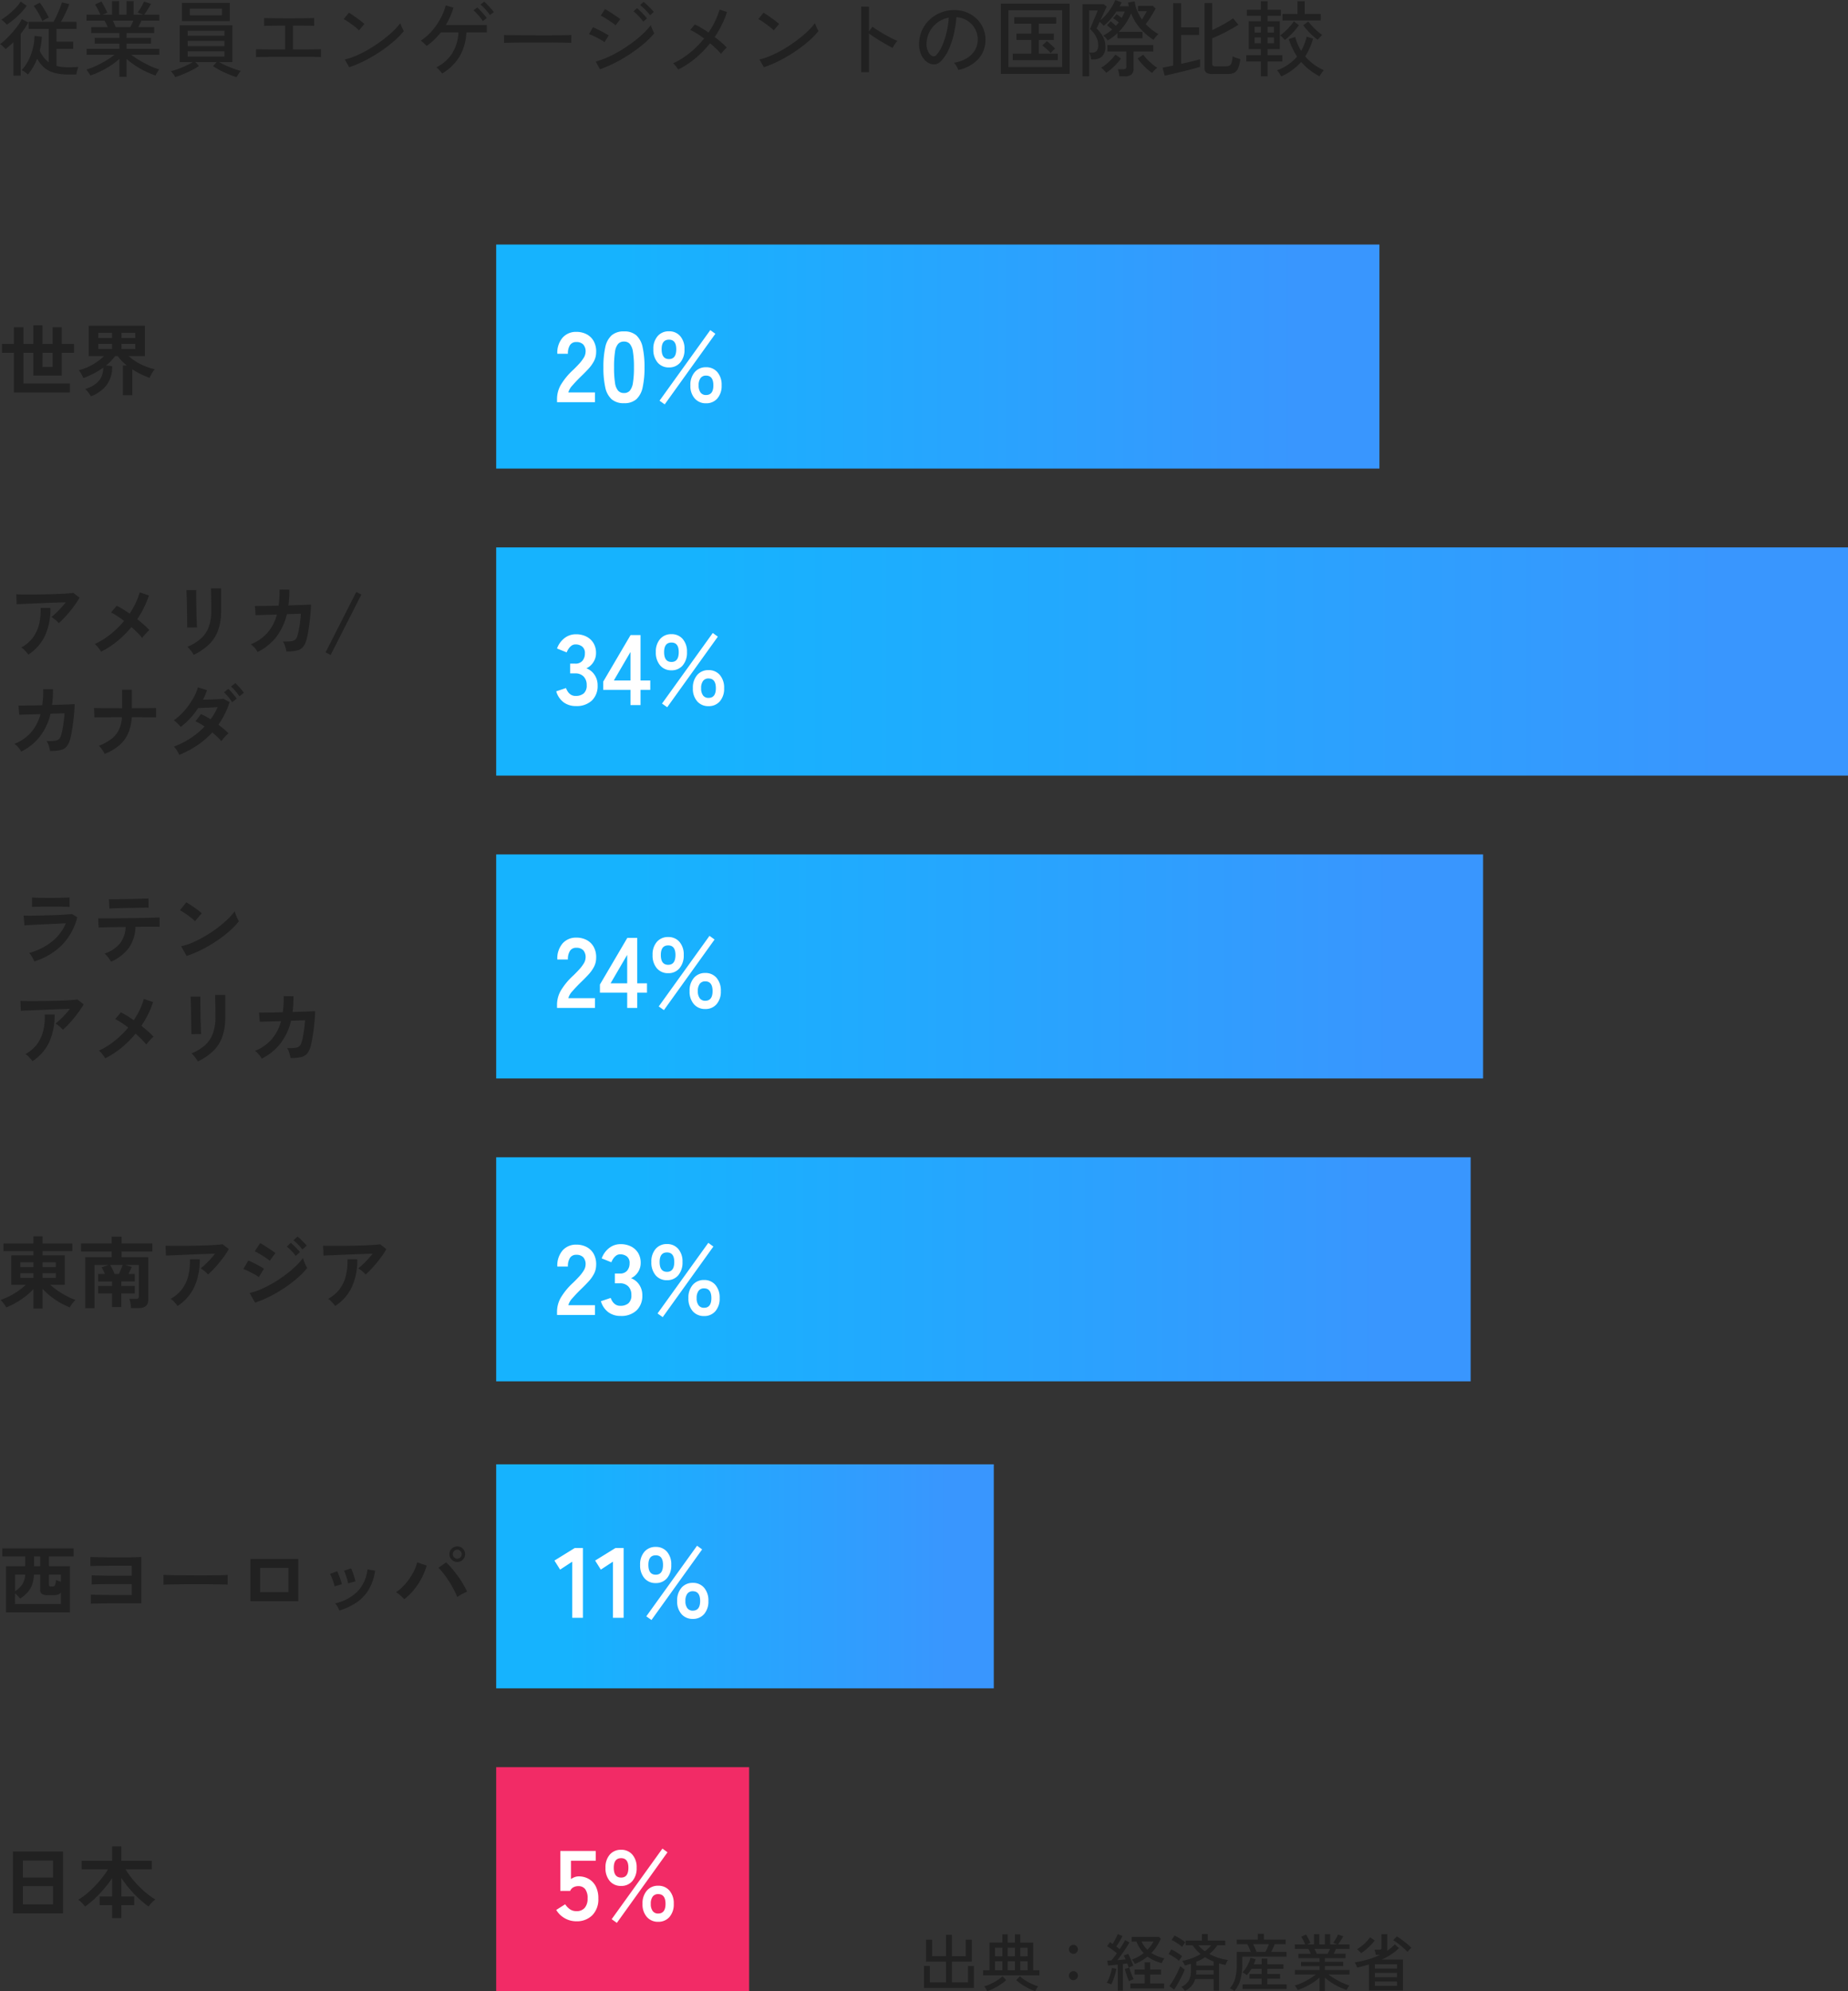
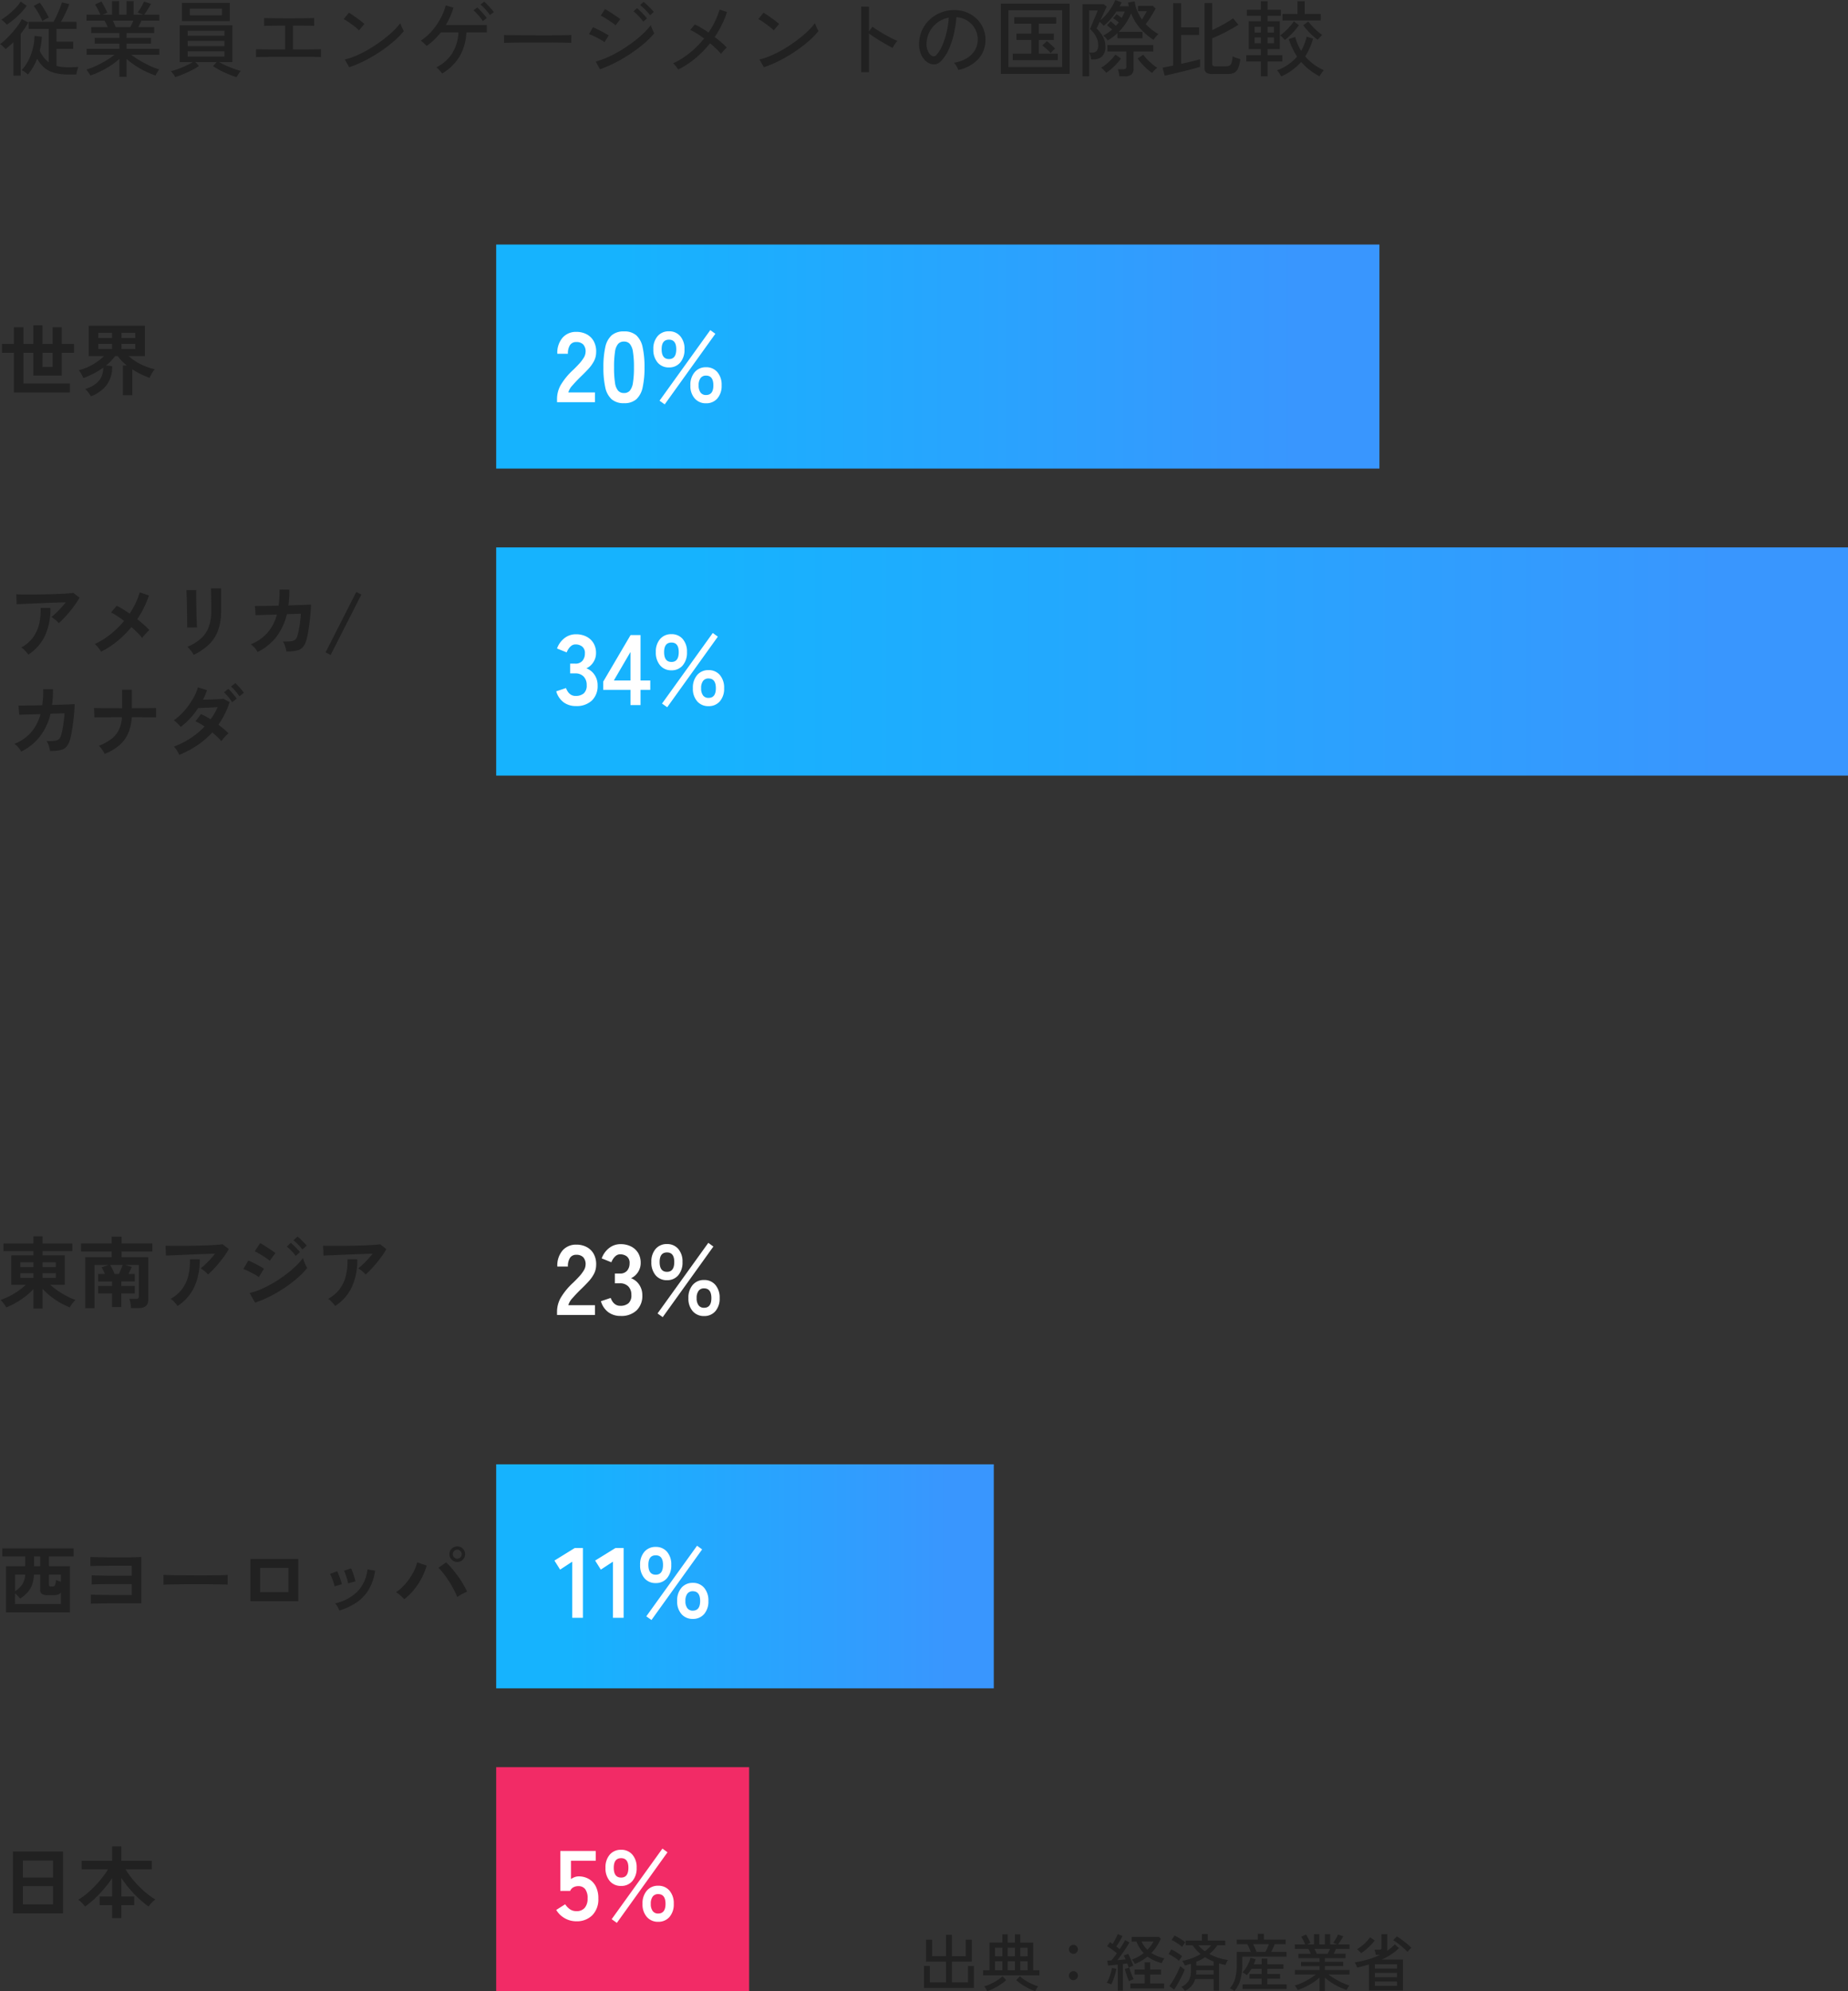
<svg xmlns="http://www.w3.org/2000/svg" width="445.66" height="479.94" viewBox="0 0 445.66 479.94">
  <rect x="0" y="0" width="445.66" height="479.94" fill="#333333" stroke="none" />
  <defs>
    <linearGradient id="linear-gradient" x1="0.142" y1="0.5" x2="0.909" y2="0.5" gradientUnits="objectBoundingBox">
      <stop offset="0" stop-color="#16b3fe" />
      <stop offset="1" stop-color="#3996fe" />
    </linearGradient>
  </defs>
  <g id="hikaku" transform="translate(-1046.34 -335.06)">
    <g id="グループ_86" data-name="グループ 86" transform="translate(309 32)">
      <g id="グループ_85" data-name="グループ 85" transform="translate(-356 -833)">
        <g id="グループ_77" data-name="グループ 77" transform="translate(1093 1195)">
          <rect id="長方形_2567" data-name="長方形 2567" width="213" height="54" transform="translate(120)" fill="url(#linear-gradient)" />
          <path id="パス_1" data-name="パス 1" d="M3.686.646V-8.911H.817v-2.128H3.686v-4.028H6v4.028H8.379v-4.5h2.2v4.5h2.451v-4.028h2.2v4.028H18.2v2.128H15.238V-3.42H8.379V-8.911H6V-1.5h11.21V.646Zm6.9-6.137h2.451v-3.42H10.583ZM22.268,1.577q-.133-.228-.371-.561T21.385.352a4.325,4.325,0,0,0-.523-.542,6.739,6.739,0,0,0,3.23-1.853,4.781,4.781,0,0,0,1.14-3.278,17.8,17.8,0,0,1-2.271,1.4,21.709,21.709,0,0,1-2.517,1.112,9.328,9.328,0,0,0-.475-.969,4.541,4.541,0,0,0-.646-.931,12.748,12.748,0,0,0,3.4-1.378,13.149,13.149,0,0,0,2.7-2.023H21.717v-7.315H35.283v7.315h-3.9a11.179,11.179,0,0,0,1.948,1.444,14.77,14.77,0,0,0,2.232,1.083,12.86,12.86,0,0,0,2.109.627,6.111,6.111,0,0,0-.7,1,8.41,8.41,0,0,0-.551,1.092,21.6,21.6,0,0,1-2.09-.883,19.8,19.8,0,0,1-2.09-1.168V1.311H29.982V-5.852h.931a11.618,11.618,0,0,1-1.2-1.092,10.631,10.631,0,0,1-.969-1.168H28.1a11.609,11.609,0,0,1-2.2,2.28l1.482.133a7.153,7.153,0,0,1-1.311,4.541A8.441,8.441,0,0,1,22.268,1.577Zm1.767-11.4H27.36v-1.235H24.035Zm5.6,0h3.325v-1.235H29.64Zm-5.6-2.66H27.36v-1.235H24.035Zm5.6,0h3.325v-1.235H29.64Z" transform="translate(0 35)" fill="#212121" />
        </g>
        <g id="グループ_78" data-name="グループ 78" transform="translate(1094.906 1268.38)">
          <rect id="長方形_2567-2" data-name="長方形 2567" width="326" height="55" transform="translate(118.094 -0.38)" fill="url(#linear-gradient)" />
          <path id="パス_2" data-name="パス 2" d="M12.5-6.745a3.833,3.833,0,0,0-.484-.513q-.314-.285-.655-.551a4.474,4.474,0,0,0-.627-.418q.513-.4,1.121-.969t1.216-1.235q.608-.665,1.121-1.33-1.045.019-2.4.066T9-11.59q-1.434.057-2.764.114t-2.356.1q-1.026.038-1.52.076l-.1-2.394q.627.038,1.72.047t2.451,0q1.359-.009,2.8-.038t2.784-.076q1.339-.048,2.394-.123t1.605-.152l1.5,1.159a16.7,16.7,0,0,1-1.026,1.615q-.608.855-1.3,1.7T13.8-7.99A16.36,16.36,0,0,1,12.5-6.745ZM5.168.836a7.345,7.345,0,0,0-.456-.58Q4.427-.076,4.1-.39a3.1,3.1,0,0,0-.627-.485A8.651,8.651,0,0,0,6.289-3.287a8.968,8.968,0,0,0,1.482-3.23,14.3,14.3,0,0,0,.361-3.895h2.375a15.613,15.613,0,0,1-1.3,6.66A11.05,11.05,0,0,1,5.168.836Zm17.556-.7a11.2,11.2,0,0,0-.694-.969A5.345,5.345,0,0,0,21.2-1.71,18.78,18.78,0,0,0,25.033-4.1a22.925,22.925,0,0,0,3.239-3.173q-.874-.665-1.691-1.2a12.489,12.489,0,0,0-1.463-.836l1.368-1.615a13.918,13.918,0,0,1,1.5.817q.8.494,1.615,1.064a18.923,18.923,0,0,0,1.453-2.546,16.879,16.879,0,0,0,.979-2.584l2.223.76A23.307,23.307,0,0,1,31.445-7.7q.855.684,1.615,1.359a16.563,16.563,0,0,1,1.292,1.264,8.124,8.124,0,0,0-.6.58q-.333.352-.637.7t-.494.618a16.515,16.515,0,0,0-1.131-1.254q-.675-.684-1.453-1.368a24.537,24.537,0,0,1-3.344,3.344A20.941,20.941,0,0,1,22.724.133Zm22.325.76A4.931,4.931,0,0,0,44.66.266Q44.4-.1,44.1-.456a5.133,5.133,0,0,0-.57-.589A11.352,11.352,0,0,0,46.759-3a7.049,7.049,0,0,0,1.9-2.783,11.012,11.012,0,0,0,.627-3.924v-.874q0-.418-.01-1.083t-.019-1.368q-.009-.7-.019-1.273t-.029-.817h2.451v5.415a13.748,13.748,0,0,1-.7,4.627,9.055,9.055,0,0,1-2.166,3.42A13.733,13.733,0,0,1,45.049.893ZM43.472-5.681q.019-.171.009-.845T43.463-8.17q-.01-.969-.029-2.033t-.047-2.033q-.029-.969-.048-1.643t-.038-.845h2.356v.874q0,.665.009,1.606t.028,1.967q.019,1.026.048,1.986T45.8-6.641q.029.694.048.941ZM60.458.209a5.218,5.218,0,0,0-.694-.988,4.691,4.691,0,0,0-.94-.874A10.45,10.45,0,0,0,62.8-4.38a10.919,10.919,0,0,0,2.308-4.436l-5.13.152-.171-2.223q.247.019,1.083.009t2.052-.028q1.216-.019,2.584-.057a23.3,23.3,0,0,0,.228-3.876l2.356.019q.019,1.007-.038,1.957t-.171,1.843q1.33-.038,2.489-.076t1.947-.076q.788-.038,1-.057,0,.8-.095,1.919T73-7q-.152,1.187-.323,2.233t-.342,1.691a5.246,5.246,0,0,1-.865,2,2.66,2.66,0,0,1-1.5.922,10.506,10.506,0,0,1-2.555.219,9.863,9.863,0,0,0-.295-1.178,4.384,4.384,0,0,0-.541-1.2,15.988,15.988,0,0,0,1.9-.057,1.873,1.873,0,0,0,1.035-.38,1.943,1.943,0,0,0,.542-.931,12.563,12.563,0,0,0,.361-1.5q.171-.912.3-1.928t.19-1.91l-3.382.114A14.316,14.316,0,0,1,64.951-3.4,12.938,12.938,0,0,1,60.458.209ZM78.071.931,76.855.3l7.41-14.573,1.216.646ZM3.458,24.209a5.218,5.218,0,0,0-.694-.988,4.691,4.691,0,0,0-.941-.874A10.45,10.45,0,0,0,5.8,19.62a10.919,10.919,0,0,0,2.308-4.436l-5.13.152-.171-2.223q.247.019,1.083.009t2.052-.028q1.216-.019,2.584-.057a23.3,23.3,0,0,0,.228-3.876l2.356.019q.019,1.007-.038,1.957t-.171,1.843q1.33-.038,2.489-.076t1.948-.076q.788-.038,1-.057,0,.8-.095,1.919T16,17q-.152,1.187-.323,2.233t-.342,1.691a5.247,5.247,0,0,1-.865,1.995,2.66,2.66,0,0,1-1.5.921,10.506,10.506,0,0,1-2.555.219,9.863,9.863,0,0,0-.295-1.178,4.384,4.384,0,0,0-.542-1.2,15.988,15.988,0,0,0,1.9-.057,1.873,1.873,0,0,0,1.035-.38,1.943,1.943,0,0,0,.542-.931,12.561,12.561,0,0,0,.361-1.5q.171-.912.3-1.928t.19-1.91l-3.382.114A14.316,14.316,0,0,1,7.951,20.6,12.938,12.938,0,0,1,3.458,24.209Zm20.14.551q-.247-.437-.646-1.035a3.975,3.975,0,0,0-.779-.9,12.331,12.331,0,0,0,3.04-1.663,6.2,6.2,0,0,0,1.8-2.194,8.128,8.128,0,0,0,.732-3.04q-1.539,0-2.945.009t-2.394.019q-.988.01-1.292.028l-.1-2.28q.3.019,1.311.029t2.441.019q1.434.009,3.011.009V9.313h2.356v4.446q1.406,0,2.632-.009t2.08-.019q.855-.01,1.14-.029v2.28q-.228-.019-1.083-.028t-2.109-.019q-1.254-.01-2.679-.009a11.287,11.287,0,0,1-.808,3.752,8.141,8.141,0,0,1-2.09,2.926A12.02,12.02,0,0,1,23.6,24.76Zm17.974.247a8.761,8.761,0,0,0-.618-1.131,4.614,4.614,0,0,0-.674-.865A20.334,20.334,0,0,0,44.27,21a18.444,18.444,0,0,0,3.4-2.831,12.727,12.727,0,0,0-2.185-1.254l1.33-1.748a19.767,19.767,0,0,1,2.318,1.273q.494-.7.921-1.434a15.826,15.826,0,0,0,.77-1.492q-.8.038-1.72.086t-1.719.076q-.8.028-1.254.047a19.05,19.05,0,0,1-1.89,2.422,18.357,18.357,0,0,1-2.309,2.118q-.323-.38-.817-.874a4.136,4.136,0,0,0-.874-.7,14.467,14.467,0,0,0,2.508-2.261,18.065,18.065,0,0,0,2.033-2.793,12.889,12.889,0,0,0,1.292-2.907l2.2.7q-.209.57-.456,1.149t-.532,1.131q.836-.019,1.805-.047t1.833-.076q.864-.047,1.32-.1l1.463.8a18.97,18.97,0,0,1-1.159,2.878,20.484,20.484,0,0,1-1.539,2.575q.722.532,1.359,1.073a10.3,10.3,0,0,1,1.055,1.017,5.657,5.657,0,0,0-.579.532q-.333.342-.637.7a5.143,5.143,0,0,0-.475.646,13.248,13.248,0,0,0-.988-1.035q-.57-.542-1.216-1.074a19.9,19.9,0,0,1-3.6,3.1A24.419,24.419,0,0,1,41.572,25.007ZM54.321,12.315a9.661,9.661,0,0,0-.94-1.292,12.314,12.314,0,0,0-1.035-1.1L53.39,9.1a7.519,7.519,0,0,1,.665.674q.4.447.779.9a8.4,8.4,0,0,1,.589.779Zm1.748-1.425a9.525,9.525,0,0,0-.95-1.264,11.875,11.875,0,0,0-1.064-1.092L55.1,7.717a9.043,9.043,0,0,1,.674.665q.409.437.789.893a8.4,8.4,0,0,1,.589.779Z" transform="translate(0.094 24.62)" fill="#212121" />
        </g>
        <g id="グループ_79" data-name="グループ 79" transform="translate(1095.859 1341.761)">
-           <rect id="長方形_2567-3" data-name="長方形 2567" width="238" height="54" transform="translate(117.141 0.239)" fill="url(#linear-gradient)" />
-           <path id="パス_3" data-name="パス 3" d="M5.624.779Q5.51.513,5.311.133t-.446-.76a4.729,4.729,0,0,0-.475-.627A15.328,15.328,0,0,0,9.9-4.018,11.394,11.394,0,0,0,13.224-8.4q-.95.038-2.156.1l-2.451.114q-1.245.057-2.356.114t-1.919.1q-.808.048-1.112.086L3.04-10.26q.494.019,1.406.019T6.5-10.26q1.14-.019,2.356-.057T11.22-10.4q1.149-.048,2.061-.114t1.406-.124l1.292.779a14.831,14.831,0,0,1-3.515,6.508A16.006,16.006,0,0,1,5.624.779Zm-.551-13.11v-2.28q.722.057,1.881.076t2.679.019q1.463,0,2.622-.038t1.862-.057v2.28q-.722-.057-1.814-.076t-2.67-.019q-.855,0-1.739.01t-1.634.028Q5.51-12.369,5.073-12.331ZM24.092.855a4.58,4.58,0,0,0-.4-.665,9.06,9.06,0,0,0-.57-.732,5.178,5.178,0,0,0-.551-.56,8.207,8.207,0,0,0,3.753-2.5,7.017,7.017,0,0,0,1.32-3.9l-2.878.038q-1.377.019-2.347.047t-1.292.048L21.014-9.6q.228.019,1.083.019t2.109-.01q1.254-.01,2.726-.028l2.935-.038q1.463-.019,2.727-.047t2.128-.057q.864-.029,1.093-.048l.019,2.242H33.022q-1.083,0-2.356.019H30.02a9.387,9.387,0,0,1-1.625,5.1A10.523,10.523,0,0,1,24.092.855Zm-.361-12.806L23.6-14.193h.95q.722,0,1.729-.019l2.109-.038q1.1-.019,2.109-.047l1.719-.048q.713-.019.922-.038l.038,2.223q-.247-.019-.959-.009t-1.691.028l-2.052.038q-1.073.019-2.062.048t-1.7.057Q24-11.97,23.731-11.951ZM42.332-.532,41.04-2.869a14.6,14.6,0,0,0,2.84-.941,28.552,28.552,0,0,0,2.993-1.539,30.11,30.11,0,0,0,2.85-1.9A27.267,27.267,0,0,0,52.165-9.31a14.719,14.719,0,0,0,1.777-1.995,6.564,6.564,0,0,0,.257.8q.18.475.389.922a7.237,7.237,0,0,0,.361.694A17.854,17.854,0,0,1,52.62-6.47a29.688,29.688,0,0,1-3.087,2.356A33.655,33.655,0,0,1,46-2.052,25.555,25.555,0,0,1,42.332-.532Zm2.033-8.379a6.821,6.821,0,0,0-.694-.627q-.447-.361-.988-.76t-1.055-.731a6.92,6.92,0,0,0-.893-.5l1.52-1.919q.38.209.893.532t1.054.7q.542.38,1.017.75a8.41,8.41,0,0,1,.76.656ZM12.5,17.255a3.833,3.833,0,0,0-.484-.513q-.314-.285-.655-.551a4.474,4.474,0,0,0-.627-.418q.513-.4,1.121-.969t1.216-1.235q.608-.665,1.121-1.33-1.045.019-2.4.066T9,12.41q-1.434.057-2.764.114t-2.356.1q-1.026.038-1.52.076l-.1-2.394q.627.038,1.72.047t2.451,0q1.359-.009,2.8-.038t2.784-.076q1.339-.048,2.394-.123t1.605-.152l1.5,1.159a16.7,16.7,0,0,1-1.026,1.615q-.608.855-1.3,1.7T13.8,16.01A16.36,16.36,0,0,1,12.5,17.255ZM5.168,24.836a7.345,7.345,0,0,0-.456-.58q-.285-.332-.608-.646a3.1,3.1,0,0,0-.627-.485,8.651,8.651,0,0,0,2.812-2.413,8.968,8.968,0,0,0,1.482-3.23,14.3,14.3,0,0,0,.361-3.9h2.375a15.613,15.613,0,0,1-1.3,6.66A11.05,11.05,0,0,1,5.168,24.836Zm17.556-.7a11.2,11.2,0,0,0-.694-.969,5.345,5.345,0,0,0-.826-.874A18.78,18.78,0,0,0,25.033,19.9a22.925,22.925,0,0,0,3.239-3.173q-.874-.665-1.691-1.2a12.489,12.489,0,0,0-1.463-.836l1.368-1.615a13.918,13.918,0,0,1,1.5.817q.8.494,1.615,1.064a18.923,18.923,0,0,0,1.453-2.546,16.879,16.879,0,0,0,.979-2.584l2.223.76a23.307,23.307,0,0,1-2.812,5.719q.855.684,1.615,1.358a16.563,16.563,0,0,1,1.292,1.264,8.124,8.124,0,0,0-.6.58q-.333.351-.637.7t-.494.618a16.515,16.515,0,0,0-1.131-1.254q-.675-.684-1.453-1.368a24.537,24.537,0,0,1-3.344,3.344A20.941,20.941,0,0,1,22.724,24.133Zm22.325.76a4.931,4.931,0,0,0-.389-.627q-.257-.361-.561-.722a5.133,5.133,0,0,0-.57-.589A11.352,11.352,0,0,0,46.759,21a7.049,7.049,0,0,0,1.9-2.783,11.012,11.012,0,0,0,.627-3.924v-.874q0-.418-.01-1.083t-.019-1.368q-.009-.7-.019-1.273t-.029-.817h2.451v5.415a13.748,13.748,0,0,1-.7,4.627,9.055,9.055,0,0,1-2.166,3.42A13.733,13.733,0,0,1,45.049,24.893Zm-1.577-6.574q.019-.171.009-.846t-.019-1.643q-.01-.969-.029-2.033t-.047-2.033q-.029-.969-.048-1.643T43.3,9.275h2.356v.874q0,.665.009,1.606t.028,1.967q.019,1.026.048,1.986t.057,1.653q.029.694.048.941Zm16.986,5.89a5.218,5.218,0,0,0-.694-.988,4.691,4.691,0,0,0-.94-.874A10.45,10.45,0,0,0,62.8,19.62a10.919,10.919,0,0,0,2.308-4.436l-5.13.152-.171-2.223q.247.019,1.083.009t2.052-.028q1.216-.019,2.584-.057a23.3,23.3,0,0,0,.228-3.876l2.356.019q.019,1.007-.038,1.957t-.171,1.843q1.33-.038,2.489-.076t1.947-.076q.788-.038,1-.057,0,.8-.095,1.919T73,17q-.152,1.187-.323,2.233t-.342,1.691a5.246,5.246,0,0,1-.865,1.995,2.66,2.66,0,0,1-1.5.921,10.506,10.506,0,0,1-2.555.219,9.863,9.863,0,0,0-.295-1.178,4.384,4.384,0,0,0-.541-1.2,15.988,15.988,0,0,0,1.9-.057,1.873,1.873,0,0,0,1.035-.38,1.943,1.943,0,0,0,.542-.931,12.563,12.563,0,0,0,.361-1.5q.171-.912.3-1.928t.19-1.91l-3.382.114a14.316,14.316,0,0,1-2.575,5.51A12.938,12.938,0,0,1,60.458,24.209Z" transform="translate(0.141 25.239)" fill="#212121" />
-         </g>
+           </g>
        <g id="グループ_80" data-name="グループ 80" transform="translate(1093 1415.141)">
-           <rect id="長方形_2567-4" data-name="長方形 2567" width="235" height="54" transform="translate(120 -0.141)" fill="url(#linear-gradient)" />
          <path id="パス_4" data-name="パス 4" d="M8.4,1.463V-3.249A14.545,14.545,0,0,1,6.47-1.472,19.732,19.732,0,0,1,4.18.057,16.48,16.48,0,0,1,1.824,1.178,3.559,3.559,0,0,0,1.472.57Q1.235.228.96-.1a3.121,3.121,0,0,0-.5-.5,18.438,18.438,0,0,0,2.195-.941A17.316,17.316,0,0,0,4.769-2.812a15.357,15.357,0,0,0,1.8-1.463H3.059v-7.087H8.4v-1.026H1.178v-1.824H8.4v-1.729h2.2v1.729h7.182v1.824H10.6v1.026h5.377v7.087H12.464a15.9,15.9,0,0,0,1.805,1.434,20.7,20.7,0,0,0,2.109,1.273,16.284,16.284,0,0,0,2.185.96,3.283,3.283,0,0,0-.5.494,7.565,7.565,0,0,0-.513.675,3.855,3.855,0,0,0-.352.618A16.3,16.3,0,0,1,14.83.048a18.791,18.791,0,0,1-2.3-1.558,15.552,15.552,0,0,1-1.929-1.8V1.463Zm2.2-7.391h3.192v-1.14H10.6Zm0-2.622h3.192V-9.69H10.6ZM5.244-5.928H8.4v-1.14H5.244Zm0-2.622H8.4V-9.69H5.244ZM20.9,1.368V-10.925h6.365v-1.368H19.893v-1.938h7.372v-1.634h2.394v1.634h7.429v1.938H29.659v1.368H36.1v10.3q0,1.976-2.394,1.976H31.939a9.044,9.044,0,0,0-.133-1.14A6.433,6.433,0,0,0,31.54-.874H33.1a.9.9,0,0,0,.561-.133.645.645,0,0,0,.161-.513V-9.044H30.533l1.577.456q-.152.4-.361.845t-.437.865h1.52v1.8H29.583V-3.99h3.249v1.805H29.583V1.083H27.36V-2.185H24V-3.99H27.36V-5.073H24v-1.8h1.634q-.19-.456-.409-.912a4.064,4.064,0,0,0-.408-.7l1.729-.551h-3.42V1.368Zm7.068-8.246h1.026q.247-.475.485-1.055t.447-1.112H26.9a4.2,4.2,0,0,1,.371.627q.2.4.389.817T27.968-6.878ZM50.5-6.745a3.833,3.833,0,0,0-.484-.513q-.314-.285-.656-.551a4.474,4.474,0,0,0-.627-.418q.513-.4,1.121-.969t1.216-1.235q.608-.665,1.121-1.33-1.045.019-2.4.066T47-11.59q-1.434.057-2.764.114t-2.356.1q-1.026.038-1.52.076L40.261-13.7q.627.038,1.719.047t2.451,0q1.358-.009,2.8-.038t2.784-.076q1.339-.048,2.394-.123t1.605-.152l1.5,1.159a16.7,16.7,0,0,1-1.026,1.615q-.608.855-1.3,1.7T51.8-7.99A16.36,16.36,0,0,1,50.5-6.745ZM43.168.836a7.345,7.345,0,0,0-.456-.58Q42.427-.076,42.1-.39a3.1,3.1,0,0,0-.627-.485,8.651,8.651,0,0,0,2.812-2.413,8.968,8.968,0,0,0,1.482-3.23,14.3,14.3,0,0,0,.361-3.895h2.375a15.613,15.613,0,0,1-1.3,6.66A11.05,11.05,0,0,1,43.168.836Zm18.677-.8L60.553-2.3a15.489,15.489,0,0,0,2.859-.96A27.117,27.117,0,0,0,66.386-4.8a31.517,31.517,0,0,0,2.831-1.9A27.209,27.209,0,0,0,71.649-8.75a14.618,14.618,0,0,0,1.767-1.985,6.08,6.08,0,0,0,.257.817q.18.475.389.912a7.694,7.694,0,0,0,.361.684,18.455,18.455,0,0,1-2.347,2.413,31.727,31.727,0,0,1-3.068,2.347A32.609,32.609,0,0,1,65.5-1.5,26.8,26.8,0,0,1,61.845.038Zm3.534-10.089a5.254,5.254,0,0,0-.693-.551q-.465-.323-1.026-.675T62.6-11.913a7.8,7.8,0,0,0-.826-.418l1.292-1.976q.38.19.9.513t1.064.675q.542.351,1.007.674t.731.532ZM62.757-6.118A6.646,6.646,0,0,0,61.7-6.8q-.694-.38-1.425-.732a11.028,11.028,0,0,0-1.244-.523l1.178-2.052q.551.209,1.283.57t1.416.741a11.7,11.7,0,0,1,1.083.665Zm10.507-6.65a10.623,10.623,0,0,0-1.035-1.2A9.633,9.633,0,0,0,71.1-14.972l.969-.912a6.219,6.219,0,0,1,.731.617q.427.409.845.836a7.76,7.76,0,0,1,.646.731Zm-1.615,1.539a10.079,10.079,0,0,0-1.026-1.216A10.772,10.772,0,0,0,69.5-13.471l.969-.912q.285.228.713.646t.845.845a7.76,7.76,0,0,1,.646.732ZM88.5-6.745a3.833,3.833,0,0,0-.484-.513q-.313-.285-.656-.551a4.473,4.473,0,0,0-.627-.418q.513-.4,1.121-.969t1.216-1.235q.608-.665,1.121-1.33-1.045.019-2.4.066T85-11.59q-1.435.057-2.764.114t-2.356.1q-1.026.038-1.52.076l-.1-2.394q.627.038,1.719.047t2.451,0q1.358-.009,2.8-.038t2.784-.076q1.339-.048,2.394-.123t1.605-.152l1.5,1.159a16.7,16.7,0,0,1-1.026,1.615q-.608.855-1.3,1.7T89.8-7.99A16.36,16.36,0,0,1,88.5-6.745ZM81.168.836a7.344,7.344,0,0,0-.456-.58Q80.427-.076,80.1-.39a3.1,3.1,0,0,0-.627-.485,8.651,8.651,0,0,0,2.812-2.413,8.968,8.968,0,0,0,1.482-3.23,14.3,14.3,0,0,0,.361-3.895h2.375a15.613,15.613,0,0,1-1.3,6.66A11.051,11.051,0,0,1,81.168.836Z" transform="translate(0 34.859)" fill="#212121" />
        </g>
        <g id="グループ_81" data-name="グループ 81" transform="translate(1093 1488.521)">
          <rect id="長方形_2567-5" data-name="長方形 2567" width="120" height="54" transform="translate(120 0.479)" fill="url(#linear-gradient)" />
          <path id="パス_5" data-name="パス 5" d="M1.786.684V-10.431H6.422v-2.375H.893v-1.938h17.2v1.938H12.141v2.375h5.073V.684ZM3.971-1.33H15.029V-4.085a1.535,1.535,0,0,1-.75.494,3.714,3.714,0,0,1-1.054.133H11.8a2.4,2.4,0,0,1-1.34-.294,1.168,1.168,0,0,1-.428-1.036V-8.417h-1.5a8.542,8.542,0,0,1-.446,2.432A5.532,5.532,0,0,1,7-4.161a9.319,9.319,0,0,1-1.8,1.52q-.228-.266-.57-.627a5.687,5.687,0,0,0-.665-.608Zm0-3.078A6.307,6.307,0,0,0,5.719-6.061,4.717,4.717,0,0,0,6.4-8.417H3.971Zm8.645-1.14H13a.6.6,0,0,0,.589-.294,4.527,4.527,0,0,0,.266-1.283A4.873,4.873,0,0,0,14.4-6.9q.323.114.627.228V-8.417H12.141V-6a.525.525,0,0,0,.1.342A.485.485,0,0,0,12.616-5.548ZM8.55-10.431h1.482v-2.375H8.55Zm13.7,9.025V-3.591q.38.019,1.3.038t2.147.038q1.225.019,2.546.019H32.11V-6.137H29.08q-1,0-2.052.009l-2,.019q-.95.01-1.634.028t-.95.038v-2.2q.38.019,1.292.038t2.118.038q1.206.019,2.517.019H32.11v-2.413H28.842q-1.007,0-2.071.01l-2.023.019q-.96.01-1.653.028t-.959.038v-2.2q.38.019,1.3.038t2.147.038q1.225.019,2.546.019h2.5q.836,0,1.634-.019t1.387-.047q.589-.029.779-.029V-1.5H28.956q-1.007,0-2.071.01t-2.024.028q-.959.019-1.653.029T22.249-1.406Zm17.5-4.579q.019-.266.019-.722v-.912q0-.456-.019-.722.361.019,1.282.038t2.2.038q1.282.019,2.745.028t2.926.01q1.463,0,2.765-.019t2.251-.038q.95-.019,1.349-.057-.019.247-.028.7t0,.921q.009.466.009.713-.475-.019-1.4-.038T51.708-6.08q-1.226-.019-2.6-.019H46.322q-1.406,0-2.679.019t-2.29.038Q40.337-6.023,39.748-5.985ZM60.724-2.014V-12.2H72.276V-2.014ZM63.08-4.18h6.84v-5.852H63.08ZM82.194.247a6.45,6.45,0,0,0-.456-.922,3.983,3.983,0,0,0-.589-.807A10.979,10.979,0,0,0,86.46-4.256a9.1,9.1,0,0,0,2.5-5.415l1.843.3a12.171,12.171,0,0,1-1.587,4.636A9.957,9.957,0,0,1,86.27-1.663,15.812,15.812,0,0,1,82.194.247ZM81.016-5.586a6.392,6.392,0,0,0-.247-.969q-.19-.589-.427-1.159a6.275,6.275,0,0,0-.427-.874l1.729-.627a6.5,6.5,0,0,1,.418.912q.228.589.428,1.188T82.783-6.1Zm3.249-.722a5.854,5.854,0,0,0-.209-.978q-.171-.6-.38-1.178a4.816,4.816,0,0,0-.4-.884l1.729-.57a9.744,9.744,0,0,1,.39.931q.219.589.4,1.188a9.534,9.534,0,0,1,.257,1.016ZM97.831-2.489a11.167,11.167,0,0,0-.9-.874,7.2,7.2,0,0,0-1.073-.8,12.309,12.309,0,0,0,2.3-2.09,14.408,14.408,0,0,0,1.767-2.556,11.107,11.107,0,0,0,1.026-2.556l2.28.779a15.907,15.907,0,0,1-1.187,2.974,16.285,16.285,0,0,1-1.833,2.8A14.166,14.166,0,0,1,97.831-2.489ZM110.6-3.021a17.908,17.908,0,0,0-.845-1.834q-.523-1-1.159-1.985T107.3-8.674a10.675,10.675,0,0,0-1.244-1.378l1.862-1.311A16.164,16.164,0,0,1,109.3-9.918q.712.836,1.406,1.786T111.977-6.2q.579.979,1,1.872-.475.209-1.149.57A12.788,12.788,0,0,0,110.6-3.021Zm.019-8.436a1.844,1.844,0,0,1-1.339-.551,1.8,1.8,0,0,1-.561-1.33,1.8,1.8,0,0,1,.561-1.33,1.844,1.844,0,0,1,1.339-.551,1.812,1.812,0,0,1,1.33.551,1.812,1.812,0,0,1,.551,1.33,1.812,1.812,0,0,1-.551,1.33A1.812,1.812,0,0,1,110.618-11.457Zm0-.8a1.009,1.009,0,0,0,.751-.323,1.056,1.056,0,0,0,.313-.76,1.056,1.056,0,0,0-.313-.76,1.009,1.009,0,0,0-.751-.323,1.031,1.031,0,0,0-.769.323,1.056,1.056,0,0,0-.313.76,1.056,1.056,0,0,0,.313.76A1.031,1.031,0,0,0,110.618-12.255Z" transform="translate(0 35.479)" fill="#212121" />
        </g>
        <g id="グループ_82" data-name="グループ 82" transform="translate(1093 1561.902)">
          <rect id="長方形_2567-6" data-name="長方形 2567" width="61" height="54" transform="translate(120 0.098)" fill="#f22b66" />
          <path id="パス_6" data-name="パス 6" d="M3.458.228v-14.9H15.542V.228ZM5.871-1.938h7.258V-6.327H5.871Zm0-6.46h7.258v-4.1H5.871ZM27.379,1.387V-1.748H24.358v-2.09h3.021V-8.265A25.777,25.777,0,0,1,25.46-5.719,30,30,0,0,1,23.2-3.335a20.348,20.348,0,0,1-2.356,1.929,8.224,8.224,0,0,0-.76-.893,5.461,5.461,0,0,0-.874-.76,14.877,14.877,0,0,0,1.948-1.368,23.565,23.565,0,0,0,1.967-1.814,27.173,27.173,0,0,0,1.8-2.052,20.928,20.928,0,0,0,1.463-2.081H20.045v-2.052h7.334v-3.5H29.6v3.5h7.353v2.052H30.609a18.923,18.923,0,0,0,1.482,2.109,26.425,26.425,0,0,0,1.824,2.043,22.955,22.955,0,0,0,1.966,1.777A16.85,16.85,0,0,0,37.81-3.1a5.461,5.461,0,0,0-.874.76,8.882,8.882,0,0,0-.779.912,24.167,24.167,0,0,1-2.385-1.957,26.58,26.58,0,0,1-2.251-2.366A27.733,27.733,0,0,1,29.6-8.3v4.465h3.1v2.09H29.6V1.387Z" transform="translate(0 35.098)" fill="#212121" />
        </g>
        <path id="パス_7" data-name="パス 7" d="M.672,0V-.792a6.875,6.875,0,0,1,.9-3.36A16.1,16.1,0,0,1,4.584-7.8Q5.328-8.52,6-9.252a9.363,9.363,0,0,0,1.1-1.44,2.818,2.818,0,0,0,.456-1.356A2.478,2.478,0,0,0,7-13.9a2.23,2.23,0,0,0-1.668-.6,1.728,1.728,0,0,0-1.536.744,3.7,3.7,0,0,0-.5,2.088H.744a5.553,5.553,0,0,1,1.272-3.888,4.278,4.278,0,0,1,3.312-1.392,5.243,5.243,0,0,1,2.484.576,4.18,4.18,0,0,1,1.716,1.68,5.119,5.119,0,0,1,.576,2.712,4.641,4.641,0,0,1-.528,2.088,8.8,8.8,0,0,1-1.332,1.86q-.828.9-1.884,1.908Q5.256-5.04,4.4-4.056a4.048,4.048,0,0,0-1,1.7H9.816V0ZM16.824.24a4.359,4.359,0,0,1-3-.96A5.341,5.341,0,0,1,12.3-3.6a21.77,21.77,0,0,1-.444-4.8,21.938,21.938,0,0,1,.444-4.812A5.35,5.35,0,0,1,13.824-16.1a4.359,4.359,0,0,1,3-.96,4.313,4.313,0,0,1,2.988.96,5.394,5.394,0,0,1,1.512,2.892A21.938,21.938,0,0,1,21.768-8.4a21.77,21.77,0,0,1-.444,4.8A5.384,5.384,0,0,1,19.812-.72,4.313,4.313,0,0,1,16.824.24Zm0-2.448a1.809,1.809,0,0,0,1.4-.564,3.854,3.854,0,0,0,.756-1.908,22.33,22.33,0,0,0,.24-3.72,22.52,22.52,0,0,0-.24-3.744,3.854,3.854,0,0,0-.756-1.908,1.809,1.809,0,0,0-1.4-.564,1.847,1.847,0,0,0-1.416.564,3.71,3.71,0,0,0-.756,1.908A23.685,23.685,0,0,0,14.424-8.4a23.484,23.484,0,0,0,.228,3.72,3.71,3.71,0,0,0,.756,1.908A1.847,1.847,0,0,0,16.824-2.208ZM27.672-8.376a3.461,3.461,0,0,1-2.736-1.176A4.707,4.707,0,0,1,23.9-12.768a4.586,4.586,0,0,1,1.032-3.156,3.478,3.478,0,0,1,2.736-1.164,3.45,3.45,0,0,1,2.712,1.164,4.586,4.586,0,0,1,1.032,3.156,4.707,4.707,0,0,1-1.032,3.216A3.434,3.434,0,0,1,27.672-8.376ZM36.6.264A3.487,3.487,0,0,1,33.876-.9a4.553,4.553,0,0,1-1.044-3.156,4.635,4.635,0,0,1,1.044-3.192A3.47,3.47,0,0,1,36.6-8.424a3.461,3.461,0,0,1,2.736,1.176,4.67,4.67,0,0,1,1.032,3.192A4.586,4.586,0,0,1,39.336-.9,3.478,3.478,0,0,1,36.6.264ZM26.64.528,25.392-.36l12.24-17.016,1.224.888ZM36.6-1.728q1.776,0,1.776-2.328,0-2.352-1.776-2.352a1.577,1.577,0,0,0-1.308.588,2.8,2.8,0,0,0-.468,1.764,2.752,2.752,0,0,0,.468,1.74A1.577,1.577,0,0,0,36.6-1.728Zm-8.928-8.664q1.752,0,1.752-2.376,0-2.3-1.752-2.3-1.776,0-1.776,2.3Q25.9-10.392,27.672-10.392Z" transform="translate(1227 1233)" fill="#fff" />
        <path id="パス_8" data-name="パス 8" d="M5.208.24a4.859,4.859,0,0,1-2.94-.9A5.021,5.021,0,0,1,.48-3.312L2.832-4.1a4.608,4.608,0,0,0,.384.78,2.543,2.543,0,0,0,.744.78,2.042,2.042,0,0,0,1.2.336,2.942,2.942,0,0,0,1.944-.6,2.492,2.492,0,0,0,.72-2.016,2.862,2.862,0,0,0-.72-2.04A2.692,2.692,0,0,0,5.04-7.632H3.84V-9.984h1.2a2.155,2.155,0,0,0,1.776-.708,2.668,2.668,0,0,0,.576-1.74,1.944,1.944,0,0,0-.684-1.692,2.586,2.586,0,0,0-1.548-.492,1.63,1.63,0,0,0-1.056.348,3.152,3.152,0,0,0-.708.792,4.214,4.214,0,0,0-.4.78L.672-13.632a5.505,5.505,0,0,1,1.836-2.532,4.421,4.421,0,0,1,2.7-.9,5.5,5.5,0,0,1,2.556.564,4.2,4.2,0,0,1,1.7,1.572,4.489,4.489,0,0,1,.612,2.376,3.972,3.972,0,0,1-.66,2.244A3.924,3.924,0,0,1,7.752-8.856,4.092,4.092,0,0,1,9.708-7.3a4.434,4.434,0,0,1,.756,2.568A4.826,4.826,0,0,1,9.084-1.1,5.323,5.323,0,0,1,5.208.24ZM18.384,0V-3.672H11.808V-5.64l6.6-11.232h2.4V-5.928H23.16v2.256H20.808V0ZM14.376-5.928h4.008v-6.864Zm13.9-2.448a3.461,3.461,0,0,1-2.736-1.176A4.707,4.707,0,0,1,24.5-12.768a4.586,4.586,0,0,1,1.032-3.156,3.478,3.478,0,0,1,2.736-1.164,3.45,3.45,0,0,1,2.712,1.164,4.586,4.586,0,0,1,1.032,3.156,4.707,4.707,0,0,1-1.032,3.216A3.434,3.434,0,0,1,28.272-8.376ZM37.2.264A3.487,3.487,0,0,1,34.476-.9a4.553,4.553,0,0,1-1.044-3.156,4.635,4.635,0,0,1,1.044-3.192A3.47,3.47,0,0,1,37.2-8.424a3.461,3.461,0,0,1,2.736,1.176,4.67,4.67,0,0,1,1.032,3.192A4.586,4.586,0,0,1,39.936-.9,3.478,3.478,0,0,1,37.2.264ZM27.24.528,25.992-.36l12.24-17.016,1.224.888ZM37.2-1.728q1.776,0,1.776-2.328,0-2.352-1.776-2.352a1.577,1.577,0,0,0-1.308.588,2.8,2.8,0,0,0-.468,1.764,2.752,2.752,0,0,0,.468,1.74A1.577,1.577,0,0,0,37.2-1.728Zm-8.928-8.664q1.752,0,1.752-2.376,0-2.3-1.752-2.3-1.776,0-1.776,2.3Q26.5-10.392,28.272-10.392Z" transform="translate(1227 1306)" fill="#fff" />
-         <path id="パス_9" data-name="パス 9" d="M.672,0V-.792a6.875,6.875,0,0,1,.9-3.36A16.1,16.1,0,0,1,4.584-7.8Q5.328-8.52,6-9.252a9.363,9.363,0,0,0,1.1-1.44,2.818,2.818,0,0,0,.456-1.356A2.478,2.478,0,0,0,7-13.9a2.23,2.23,0,0,0-1.668-.6,1.728,1.728,0,0,0-1.536.744,3.7,3.7,0,0,0-.5,2.088H.744a5.553,5.553,0,0,1,1.272-3.888,4.278,4.278,0,0,1,3.312-1.392,5.243,5.243,0,0,1,2.484.576,4.18,4.18,0,0,1,1.716,1.68,5.119,5.119,0,0,1,.576,2.712,4.641,4.641,0,0,1-.528,2.088,8.8,8.8,0,0,1-1.332,1.86q-.828.9-1.884,1.908Q5.256-5.04,4.4-4.056a4.048,4.048,0,0,0-1,1.7H9.816V0Zm16.92,0V-3.672H11.016V-5.64l6.6-11.232h2.4V-5.928h2.352v2.256H20.016V0ZM13.584-5.928h4.008v-6.864Zm13.9-2.448a3.461,3.461,0,0,1-2.736-1.176,4.707,4.707,0,0,1-1.032-3.216,4.586,4.586,0,0,1,1.032-3.156,3.478,3.478,0,0,1,2.736-1.164,3.45,3.45,0,0,1,2.712,1.164,4.586,4.586,0,0,1,1.032,3.156,4.707,4.707,0,0,1-1.032,3.216A3.434,3.434,0,0,1,27.48-8.376ZM36.408.264A3.487,3.487,0,0,1,33.684-.9,4.553,4.553,0,0,1,32.64-4.056a4.635,4.635,0,0,1,1.044-3.192,3.47,3.47,0,0,1,2.724-1.176,3.461,3.461,0,0,1,2.736,1.176,4.67,4.67,0,0,1,1.032,3.192A4.586,4.586,0,0,1,39.144-.9,3.478,3.478,0,0,1,36.408.264Zm-9.96.264L25.2-.36,37.44-17.376l1.224.888Zm9.96-2.256q1.776,0,1.776-2.328,0-2.352-1.776-2.352A1.577,1.577,0,0,0,35.1-5.82a2.8,2.8,0,0,0-.468,1.764,2.752,2.752,0,0,0,.468,1.74A1.577,1.577,0,0,0,36.408-1.728ZM27.48-10.392q1.752,0,1.752-2.376,0-2.3-1.752-2.3-1.776,0-1.776,2.3Q25.7-10.392,27.48-10.392Z" transform="translate(1227 1379)" fill="#fff" />
        <path id="パス_10" data-name="パス 10" d="M.672,0V-.792a6.875,6.875,0,0,1,.9-3.36A16.1,16.1,0,0,1,4.584-7.8Q5.328-8.52,6-9.252a9.363,9.363,0,0,0,1.1-1.44,2.818,2.818,0,0,0,.456-1.356A2.478,2.478,0,0,0,7-13.9a2.23,2.23,0,0,0-1.668-.6,1.728,1.728,0,0,0-1.536.744,3.7,3.7,0,0,0-.5,2.088H.744a5.553,5.553,0,0,1,1.272-3.888,4.278,4.278,0,0,1,3.312-1.392,5.243,5.243,0,0,1,2.484.576,4.18,4.18,0,0,1,1.716,1.68,5.119,5.119,0,0,1,.576,2.712,4.641,4.641,0,0,1-.528,2.088,8.8,8.8,0,0,1-1.332,1.86q-.828.9-1.884,1.908Q5.256-5.04,4.4-4.056a4.048,4.048,0,0,0-1,1.7H9.816V0ZM15.984.24a4.859,4.859,0,0,1-2.94-.9,5.021,5.021,0,0,1-1.788-2.652L13.608-4.1a4.608,4.608,0,0,0,.384.78,2.543,2.543,0,0,0,.744.78,2.042,2.042,0,0,0,1.2.336,2.942,2.942,0,0,0,1.944-.6,2.492,2.492,0,0,0,.72-2.016,2.862,2.862,0,0,0-.72-2.04,2.692,2.692,0,0,0-2.064-.768h-1.2V-9.984h1.2a2.155,2.155,0,0,0,1.776-.708,2.668,2.668,0,0,0,.576-1.74,1.944,1.944,0,0,0-.684-1.692,2.586,2.586,0,0,0-1.548-.492,1.63,1.63,0,0,0-1.056.348,3.152,3.152,0,0,0-.708.792,4.214,4.214,0,0,0-.4.78l-2.328-.936a5.505,5.505,0,0,1,1.836-2.532,4.421,4.421,0,0,1,2.7-.9,5.5,5.5,0,0,1,2.556.564,4.2,4.2,0,0,1,1.7,1.572,4.489,4.489,0,0,1,.612,2.376,3.972,3.972,0,0,1-.66,2.244,3.924,3.924,0,0,1-1.668,1.452A4.092,4.092,0,0,1,20.484-7.3a4.434,4.434,0,0,1,.756,2.568A4.826,4.826,0,0,1,19.86-1.1,5.323,5.323,0,0,1,15.984.24ZM27.192-8.376a3.461,3.461,0,0,1-2.736-1.176,4.707,4.707,0,0,1-1.032-3.216,4.586,4.586,0,0,1,1.032-3.156,3.478,3.478,0,0,1,2.736-1.164A3.45,3.45,0,0,1,29.9-15.924a4.586,4.586,0,0,1,1.032,3.156A4.707,4.707,0,0,1,29.9-9.552,3.434,3.434,0,0,1,27.192-8.376ZM36.12.264A3.487,3.487,0,0,1,33.4-.9a4.553,4.553,0,0,1-1.044-3.156A4.635,4.635,0,0,1,33.4-7.248,3.47,3.47,0,0,1,36.12-8.424a3.461,3.461,0,0,1,2.736,1.176,4.67,4.67,0,0,1,1.032,3.192A4.586,4.586,0,0,1,38.856-.9,3.478,3.478,0,0,1,36.12.264ZM26.16.528,24.912-.36l12.24-17.016,1.224.888Zm9.96-2.256q1.776,0,1.776-2.328,0-2.352-1.776-2.352a1.577,1.577,0,0,0-1.308.588,2.8,2.8,0,0,0-.468,1.764,2.752,2.752,0,0,0,.468,1.74A1.577,1.577,0,0,0,36.12-1.728Zm-8.928-8.664q1.752,0,1.752-2.376,0-2.3-1.752-2.3-1.776,0-1.776,2.3Q25.416-10.392,27.192-10.392Z" transform="translate(1227 1453)" fill="#fff" />
        <path id="パス_11" data-name="パス 11" d="M4.344,0V-13.536l-2.928,1.92L.048-13.8l4.9-3.024H6.912V0ZM14.16,0V-13.536l-2.928,1.92L9.864-13.8l4.9-3.024h1.968V0ZM24.48-8.376a3.461,3.461,0,0,1-2.736-1.176,4.707,4.707,0,0,1-1.032-3.216,4.586,4.586,0,0,1,1.032-3.156,3.478,3.478,0,0,1,2.736-1.164,3.45,3.45,0,0,1,2.712,1.164,4.586,4.586,0,0,1,1.032,3.156,4.707,4.707,0,0,1-1.032,3.216A3.434,3.434,0,0,1,24.48-8.376ZM33.408.264A3.487,3.487,0,0,1,30.684-.9,4.553,4.553,0,0,1,29.64-4.056a4.635,4.635,0,0,1,1.044-3.192,3.47,3.47,0,0,1,2.724-1.176,3.461,3.461,0,0,1,2.736,1.176,4.67,4.67,0,0,1,1.032,3.192A4.586,4.586,0,0,1,36.144-.9,3.478,3.478,0,0,1,33.408.264Zm-9.96.264L22.2-.36,34.44-17.376l1.224.888Zm9.96-2.256q1.776,0,1.776-2.328,0-2.352-1.776-2.352A1.577,1.577,0,0,0,32.1-5.82a2.8,2.8,0,0,0-.468,1.764,2.752,2.752,0,0,0,.468,1.74A1.577,1.577,0,0,0,33.408-1.728ZM24.48-10.392q1.752,0,1.752-2.376,0-2.3-1.752-2.3-1.776,0-1.776,2.3Q22.7-10.392,24.48-10.392Z" transform="translate(1227 1526)" fill="#fff" />
        <path id="パス_12" data-name="パス 12" d="M5.328.144A5.544,5.544,0,0,1,2.52-.6,5.54,5.54,0,0,1,.48-2.592L2.64-3.96a4.2,4.2,0,0,0,1.14,1.2A2.655,2.655,0,0,0,5.328-2.3a2.514,2.514,0,0,0,2.028-.8A3.359,3.359,0,0,0,8.04-5.352,3.534,3.534,0,0,0,7.452-7.62a2.019,2.019,0,0,0-1.644-.708,2.465,2.465,0,0,0-1.2.288,1.694,1.694,0,0,0-.768.864H1.464V-16.8h8.544v2.352H4.032v4.416A3.918,3.918,0,0,1,4.92-10.5a2.718,2.718,0,0,1,.96-.18,4.839,4.839,0,0,1,2.412.6A4.35,4.35,0,0,1,10-8.3a6.155,6.155,0,0,1,.636,2.952A5.432,5.432,0,0,1,9.168-1.3,5.24,5.24,0,0,1,5.328.144Zm10.8-8.52a3.461,3.461,0,0,1-2.736-1.176,4.707,4.707,0,0,1-1.032-3.216,4.586,4.586,0,0,1,1.032-3.156,3.478,3.478,0,0,1,2.736-1.164,3.45,3.45,0,0,1,2.712,1.164,4.586,4.586,0,0,1,1.032,3.156A4.707,4.707,0,0,1,18.84-9.552,3.434,3.434,0,0,1,16.128-8.376ZM25.056.264A3.487,3.487,0,0,1,22.332-.9a4.553,4.553,0,0,1-1.044-3.156,4.635,4.635,0,0,1,1.044-3.192,3.47,3.47,0,0,1,2.724-1.176,3.461,3.461,0,0,1,2.736,1.176,4.67,4.67,0,0,1,1.032,3.192A4.586,4.586,0,0,1,27.792-.9,3.478,3.478,0,0,1,25.056.264ZM15.1.528,13.848-.36l12.24-17.016,1.224.888Zm9.96-2.256q1.776,0,1.776-2.328,0-2.352-1.776-2.352a1.577,1.577,0,0,0-1.308.588,2.8,2.8,0,0,0-.468,1.764,2.752,2.752,0,0,0,.468,1.74A1.577,1.577,0,0,0,25.056-1.728Zm-8.928-8.664q1.752,0,1.752-2.376,0-2.3-1.752-2.3-1.776,0-1.776,2.3Q14.352-10.392,16.128-10.392Z" transform="translate(1227 1599)" fill="#fff" />
      </g>
      <path id="パス_13" data-name="パス 13" d="M7.06,1.02A4.52,4.52,0,0,0,6.35.43a5.437,5.437,0,0,0-.77-.47A11.444,11.444,0,0,0,7.71-3.53,13.619,13.619,0,0,0,8.66-8.3l1.76.22q-.04.86-.16,1.69a14.209,14.209,0,0,1-.34,1.65A6.856,6.856,0,0,0,12.1-1.92V-9.98H7.24v-1.7h6a16.028,16.028,0,0,0,.77-1.49q.39-.85.73-1.7t.54-1.49l1.76.4q-.18.56-.51,1.33t-.72,1.54q-.39.77-.77,1.41H18.8v1.7H13.96V-6.9H18v1.74H13.96v4.1a8.461,8.461,0,0,0,1.37.26,14.447,14.447,0,0,0,1.57.08q.64,0,1.19-.02T19.22-.8q-.06.14-.17.5t-.2.73a4.285,4.285,0,0,0-.11.59H16.9A12.842,12.842,0,0,1,13.42.61,6.319,6.319,0,0,1,11-.64,7.314,7.314,0,0,1,9.32-2.8,15.994,15.994,0,0,1,8.34-.79,11.972,11.972,0,0,1,7.06,1.02ZM3.58,1.3V-6.78A20.168,20.168,0,0,1,1.68-5.1a2.3,2.3,0,0,0-.35-.4q-.25-.24-.52-.47A2.468,2.468,0,0,0,.34-6.3a11.386,11.386,0,0,0,1.4-1.17Q2.5-8.2,3.26-9.05a20.959,20.959,0,0,0,1.38-1.71,10.227,10.227,0,0,0,.96-1.58l1.56.82q-.38.7-.84,1.39T5.34-8.78V1.3ZM1.98-10.98a4.751,4.751,0,0,0-.36-.41,6.987,6.987,0,0,0-.51-.48,2.969,2.969,0,0,0-.45-.33,15.953,15.953,0,0,0,1.78-1.28,18.59,18.59,0,0,0,1.67-1.55,10.38,10.38,0,0,0,1.23-1.53l1.44,1.02a15.373,15.373,0,0,1-1.45,1.75A18.959,18.959,0,0,1,3.62-12.2,19.867,19.867,0,0,1,1.98-10.98Zm8.58-.88a17.95,17.95,0,0,0-.93-1.87,17.035,17.035,0,0,0-1.15-1.79l1.46-.78q.32.42.72,1.04t.78,1.29q.38.67.66,1.27-.2.08-.51.23t-.59.32Q10.72-11.98,10.56-11.86ZM29.14,1.58V-2.76a15.267,15.267,0,0,1-2.08,1.61A22.708,22.708,0,0,1,24.61.24a19.62,19.62,0,0,1-2.49,1.02,2.56,2.56,0,0,0-.24-.44Q21.7.54,21.5.25a3.209,3.209,0,0,0-.34-.43,16.6,16.6,0,0,0,2.36-.89,23.814,23.814,0,0,0,2.41-1.28,20.081,20.081,0,0,0,2.03-1.39H21.22V-5.18h7.92V-6.42H23.18V-7.8h5.96V-8.98h-6.8V-10.4h3.98q-.18-.4-.38-.82a7.426,7.426,0,0,0-.4-.74H21.2V-13.4h3.36q-.26-.52-.62-1.26a6.879,6.879,0,0,0-.7-1.18l1.56-.74q.24.38.52.9t.53,1.01q.25.49.37.79l-1.12.48h2.26v-3.28h1.7v3.28h1.8v-3.28h1.7v3.28h2.3l-1.32-.52q.26-.34.56-.82t.56-.97a8.231,8.231,0,0,0,.4-.85l1.7.54q-.2.38-.5.87t-.6.96q-.3.47-.54.79h3.66v1.44H34.42a8.547,8.547,0,0,1-.34.79q-.2.41-.38.77h3.82v1.42H30.86V-7.8h5.9v1.38h-5.9v1.24h7.92v1.44H32a20.98,20.98,0,0,0,2.03,1.37A26.3,26.3,0,0,0,36.42-1.1a16.325,16.325,0,0,0,2.34.9,2.8,2.8,0,0,0-.33.43q-.19.29-.35.58t-.24.45A20.222,20.222,0,0,1,35.37.24a21.224,21.224,0,0,1-2.43-1.39,18.484,18.484,0,0,1-2.08-1.59V1.58Zm-.9-11.98h3.52q.18-.34.38-.76t.36-.8H27.54q.2.4.39.82T28.24-10.4ZM57.38,1.66q-.84-.26-1.91-.7T53.4,0a12.916,12.916,0,0,1-1.68-1.02l.88-.96H47.44l.88.94a14.713,14.713,0,0,1-1.68,1q-1,.52-2.07.96t-1.97.72a4.2,4.2,0,0,0-.27-.44q-.19-.28-.4-.56a2.811,2.811,0,0,0-.37-.42A14.174,14.174,0,0,0,43.24-.3q.98-.36,1.95-.81a14.212,14.212,0,0,0,1.63-.87H43.68v-8.86h12.7v8.86h-3.2a13.549,13.549,0,0,0,1.66.85q.98.43,1.96.78a16.89,16.89,0,0,0,1.64.51,1.89,1.89,0,0,0-.37.42q-.21.3-.4.61T57.38,1.66ZM44.22-11.86v-4.38H55.76v4.38Zm1.88-1.4h7.78v-1.6H46.1ZM45.6-3.3h8.86V-4.58H45.6Zm0-2.52h8.86V-7.08H45.6Zm0-2.52h8.86V-9.52H45.6ZM62.08-3.18v-1.9q.32.02,1.31.03t2.47.02q1.48.01,3.24.01v-5.74q-1.2,0-2.29.01t-1.83.02q-.74.01-.94.03v-1.9q.26.02,1.11.04t2.13.03q1.28.01,2.8.01,1.5,0,2.78-.01T75-12.56q.86-.02,1.1-.04v1.9q-.32-.04-1.71-.05T71-10.76v5.74q1.7,0,3.14-.01t2.4-.03q.96-.02,1.2-.02v1.9q-.28-.04-1.36-.05t-2.72-.01h-6.3q-1.32,0-2.44.01t-1.87.02Q62.3-3.2,62.08-3.18ZM84.54-.74,83.5-2.6a17.446,17.446,0,0,0,2.98-1.03,27.888,27.888,0,0,0,3.09-1.61A34.569,34.569,0,0,0,92.5-7.21a30.04,30.04,0,0,0,2.53-2.11,15.146,15.146,0,0,0,1.85-2.04,5.653,5.653,0,0,0,.22.61q.16.39.34.76t.28.55a19.209,19.209,0,0,1-2.44,2.48,33.087,33.087,0,0,1-3.26,2.47,36.542,36.542,0,0,1-3.7,2.17A25.654,25.654,0,0,1,84.54-.74Zm2.38-8.88a7.384,7.384,0,0,0-.69-.63q-.47-.39-1.03-.8t-1.09-.76a6.469,6.469,0,0,0-.89-.51l1.24-1.56q.36.2.89.56t1.09.76q.56.4,1.04.78t.74.62ZM106.96.78q-.14-.2-.39-.5t-.52-.57a3,3,0,0,0-.49-.41,9.6,9.6,0,0,0,3.89-3.49,10.52,10.52,0,0,0,1.45-4.93h-4.26a17.506,17.506,0,0,1-1.6,1.77,14.218,14.218,0,0,1-1.82,1.49q-.14-.16-.4-.42t-.53-.5a2.74,2.74,0,0,0-.49-.36,12.313,12.313,0,0,0,2.69-2.33,16.286,16.286,0,0,0,2.07-2.99,14.7,14.7,0,0,0,1.28-3.18l1.86.54a18.686,18.686,0,0,1-1.84,4.18h9.88v1.8H112.8a12.237,12.237,0,0,1-1.63,5.78A12.055,12.055,0,0,1,106.96.78Zm9.8-12.64a6.81,6.81,0,0,0-.64-.91q-.4-.49-.82-.94a6.838,6.838,0,0,0-.78-.73l.92-.7q.3.26.75.74t.88.98a8.164,8.164,0,0,1,.65.84Zm1.72-1.46a7.412,7.412,0,0,0-.66-.89q-.4-.47-.83-.91a8,8,0,0,0-.79-.72l.9-.7a8.837,8.837,0,0,1,.77.73q.45.47.89.96a9.537,9.537,0,0,1,.68.83ZM121.9-6.6V-7.94q0-.38-.02-.56.5.02,1.5.03l2.33.02,2.82.02q1.49.01,2.98.01t2.81-.01q1.32-.01,2.32-.03t1.48-.04v.44q0,.36-.01.81a5.533,5.533,0,0,0,.01.63q-.62-.02-1.84-.04t-2.79-.03q-1.57-.01-3.27-.01t-3.32.01q-1.62.01-2.93.03T121.9-6.6ZM145.02-.24l-1-1.86A21.162,21.162,0,0,0,147-3.19a27.38,27.38,0,0,0,3.05-1.61q1.51-.92,2.89-1.95a27.977,27.977,0,0,0,2.5-2.09,16.768,16.768,0,0,0,1.86-2.04,5.72,5.72,0,0,0,.21.63q.15.39.33.77t.28.56a19.928,19.928,0,0,1-2.46,2.47,33.9,33.9,0,0,1-3.21,2.42,38.089,38.089,0,0,1-3.64,2.15A28.678,28.678,0,0,1,145.02-.24Zm3.78-10.58a5.672,5.672,0,0,0-.68-.54q-.48-.34-1.04-.71t-1.07-.67a6.459,6.459,0,0,0-.81-.42l1.04-1.6q.36.2.88.53t1.07.69q.55.36,1.02.69t.71.51Zm-2.68,4.06a5.59,5.59,0,0,0-.73-.5q-.47-.28-1.03-.57t-1.09-.53a9.6,9.6,0,0,0-.89-.36l.96-1.66q.4.16.93.42t1.08.55q.55.29,1.03.56t.74.45Zm11-6.5a8,8,0,0,0-.71-.86q-.43-.46-.88-.89a6.747,6.747,0,0,0-.83-.69l.84-.78a7.512,7.512,0,0,1,.82.7q.48.46.94.93a8.429,8.429,0,0,1,.7.79Zm-1.64,1.54a9.531,9.531,0,0,0-.7-.87q-.42-.47-.86-.9a9.635,9.635,0,0,0-.8-.71l.84-.78q.32.26.79.72t.92.94a8.046,8.046,0,0,1,.69.82ZM163.9-.18a5.7,5.7,0,0,0-.34-.49q-.22-.29-.46-.58a2.368,2.368,0,0,0-.44-.43,18.9,18.9,0,0,0,4.08-2.55,22.648,22.648,0,0,0,3.4-3.43q-.9-.66-1.77-1.21a11.426,11.426,0,0,0-1.57-.85l1.1-1.32a13.665,13.665,0,0,1,1.59.83q.85.51,1.71,1.11a19.434,19.434,0,0,0,2.68-5.54l1.78.6a22.423,22.423,0,0,1-1.25,3.08,24.98,24.98,0,0,1-1.71,2.94q.86.66,1.62,1.31a13.566,13.566,0,0,1,1.28,1.23q-.18.16-.46.45t-.53.59q-.25.3-.39.48a14.176,14.176,0,0,0-1.15-1.22q-.69-.66-1.49-1.32a25.65,25.65,0,0,1-3.5,3.57A21.256,21.256,0,0,1,163.9-.18Zm20.64-.56L183.5-2.6a17.446,17.446,0,0,0,2.98-1.03,27.89,27.89,0,0,0,3.09-1.61,34.568,34.568,0,0,0,2.93-1.97,30.041,30.041,0,0,0,2.53-2.11,15.145,15.145,0,0,0,1.85-2.04,5.65,5.65,0,0,0,.22.61q.16.39.34.76t.28.55a19.208,19.208,0,0,1-2.44,2.48,33.088,33.088,0,0,1-3.26,2.47,36.541,36.541,0,0,1-3.7,2.17A25.654,25.654,0,0,1,184.54-.74Zm2.38-8.88a7.383,7.383,0,0,0-.69-.63q-.47-.39-1.03-.8t-1.09-.76a6.468,6.468,0,0,0-.89-.51l1.24-1.56q.36.2.89.56t1.09.76q.56.4,1.04.78t.74.62ZM208.02.46v-15.8h1.88v6l.82-1.16q.48.36,1.25.84t1.65.99q.88.51,1.71.93a13.743,13.743,0,0,0,1.43.64,2.862,2.862,0,0,0-.4.48q-.24.34-.45.68t-.31.54q-.54-.26-1.3-.69t-1.59-.93q-.83-.5-1.57-.99t-1.24-.87V.46Zm23.42-.54a3.94,3.94,0,0,0-.43-.91,3.486,3.486,0,0,0-.65-.83,8.367,8.367,0,0,0,3.06-1.04,5.752,5.752,0,0,0,1.95-1.86,4.835,4.835,0,0,0,.75-2.38,5.332,5.332,0,0,0-.33-2.21,5.344,5.344,0,0,0-1.11-1.77,5.558,5.558,0,0,0-1.67-1.21,5.4,5.4,0,0,0-2.03-.51,27.022,27.022,0,0,1-.58,3.92,19.664,19.664,0,0,1-1.19,3.68,10.4,10.4,0,0,1-1.79,2.84,2.692,2.692,0,0,1-1.41.9,2.564,2.564,0,0,1-1.49-.18,3.544,3.544,0,0,1-1.36-1.05,5.148,5.148,0,0,1-.92-1.75,6.24,6.24,0,0,1-.26-2.2,8.311,8.311,0,0,1,.83-3.24,8.017,8.017,0,0,1,1.97-2.55,8.562,8.562,0,0,1,2.84-1.62,8.919,8.919,0,0,1,3.42-.45,7.546,7.546,0,0,1,2.72.66,7.431,7.431,0,0,1,2.26,1.58,6.964,6.964,0,0,1,1.51,2.34,7.021,7.021,0,0,1,.45,2.96,6.678,6.678,0,0,1-1.86,4.4A9.1,9.1,0,0,1,231.44-.08Zm-6.4-3.42a.89.89,0,0,0,.52.13.842.842,0,0,0,.58-.31,7.849,7.849,0,0,0,1.41-2.24A18.337,18.337,0,0,0,228.6-9.1a21.485,21.485,0,0,0,.54-3.58,6.384,6.384,0,0,0-2.7,1.16,6.641,6.641,0,0,0-1.88,2.16,6.466,6.466,0,0,0-.78,2.8,3.94,3.94,0,0,0,.32,1.91A2.563,2.563,0,0,0,225.04-3.5ZM241.7.88V-16.06h16.6V.88Zm1.82-1.66h12.96v-13.7H243.52Zm1.04-1.66V-4h4.5V-7.3h-3.6V-8.84h3.6v-2.4h-4.14v-1.54h10.14v1.54h-4.2v2.4h3.62V-7.3h-3.62V-4h4.58v1.56Zm9.16-1.68a5.664,5.664,0,0,0-.56-.61q-.38-.37-.78-.72a6.089,6.089,0,0,0-.68-.53l1.1-1.04a7.065,7.065,0,0,1,.66.54q.4.36.78.71a4.287,4.287,0,0,1,.54.57,4.337,4.337,0,0,0-.55.5A5.813,5.813,0,0,0,253.72-4.12Zm7.68,5.56V-15.92h5.12l.7.54q-.06.16-.3.69t-.56,1.23q-.32.7-.64,1.38a9.843,9.843,0,0,0,1.44-1.41,14.859,14.859,0,0,0,1.26-1.73,10.53,10.53,0,0,0,.88-1.72l1.52.58q-.1.22-.22.46t-.26.48h2.24q-.06-.22-.11-.45t-.09-.47l1.6-.26a8.649,8.649,0,0,0,.63,2.33,11.326,11.326,0,0,0,1.13,2.03q.64-1,1.16-2h-2.14v-1.28h3.58l.68.64q-.44.86-1.09,1.9a21.84,21.84,0,0,1-1.29,1.86,12.674,12.674,0,0,0,1.48,1.34,14.216,14.216,0,0,0,1.58,1.06,4.408,4.408,0,0,0-.63.64,5.213,5.213,0,0,0-.55.76,16.636,16.636,0,0,1-3.12-2.67,11.942,11.942,0,0,1-2.28-3.73,13.7,13.7,0,0,1-2.98,4.46h5.72v1.54h-6.04V-8.96a11.633,11.633,0,0,1-1.11.94,14.08,14.08,0,0,1-1.23.82,5.558,5.558,0,0,0-.52-.63,3.334,3.334,0,0,0-.58-.53,9.644,9.644,0,0,0,1.14-.67,10.92,10.92,0,0,0,1.02-.79q-.66-.58-1.24-1.02l.9-.96q.3.22.63.51t.61.57a5.263,5.263,0,0,0,.37-.41l.33-.41q-.32-.28-.68-.54t-.68-.46l.84-1q.28.2.61.44t.61.48q.22-.38.41-.77t.35-.79h-2.02a15.963,15.963,0,0,1-1.51,1.96,12.8,12.8,0,0,1-1.57,1.5,5.466,5.466,0,0,0-.43-.47q-.29-.29-.53-.49-.28.62-.49,1.07t-.25.55a7.482,7.482,0,0,1,1.52,1.93,4.758,4.758,0,0,1,.6,2.33,3.192,3.192,0,0,1-.8,2.45,2.91,2.91,0,0,1-2.04.73h-.62A4.269,4.269,0,0,0,263-4.26v5.7Zm8.9.02a8.32,8.32,0,0,0-.16-.89,5.758,5.758,0,0,0-.24-.83h1.32a.9.9,0,0,0,.57-.14.648.648,0,0,0,.17-.52v-3.6H267.4V-6.1h11.06v1.58H273.7V-.34a1.678,1.678,0,0,1-.52,1.37,2.442,2.442,0,0,1-1.58.43ZM263-4.26h.78a1.317,1.317,0,0,0,1.03-.41,2.18,2.18,0,0,0,.37-1.45,4.325,4.325,0,0,0-.52-1.99,5.948,5.948,0,0,0-1.46-1.81q.04-.1.22-.54t.44-1.05q.26-.61.52-1.23t.45-1.08q.19-.46.23-.6H263ZM278.2.64a12.284,12.284,0,0,1-1.9-1.58,13.307,13.307,0,0,1-1.6-1.9l1.36-.92A7.932,7.932,0,0,0,277-2.62a14.752,14.752,0,0,0,1.26,1.16,12.708,12.708,0,0,0,1.16.86,4.8,4.8,0,0,0-.65.58A5.54,5.54,0,0,0,278.2.64ZM267.12.6q-.2-.24-.59-.65a3.583,3.583,0,0,0-.65-.57,8.772,8.772,0,0,0,1.21-.84,13.929,13.929,0,0,0,1.27-1.16,8.443,8.443,0,0,0,.96-1.16l1.36.94a14.857,14.857,0,0,1-1.65,1.89A11.966,11.966,0,0,1,267.12.6ZM292.8.9a2.8,2.8,0,0,1-1.54-.31,1.267,1.267,0,0,1-.44-1.11V-16.2h1.86v6.52q.88-.42,1.82-.91t1.78-1q.84-.51,1.42-.93l1.3,1.54q-.78.5-1.88,1.12t-2.27,1.18q-1.17.56-2.17.96v6.18a.576.576,0,0,0,.15.44.935.935,0,0,0,.61.14h2.54a1.8,1.8,0,0,0,.88-.18,1.175,1.175,0,0,0,.49-.7,6.983,6.983,0,0,0,.25-1.52,4.514,4.514,0,0,0,.88.37q.58.19.96.29a7.885,7.885,0,0,1-.54,2.26,2.045,2.045,0,0,1-.96,1.06,3.544,3.544,0,0,1-1.5.28Zm-11.6.4-.5-1.94q.42-.08,1.09-.2t1.47-.3V-16.18h1.92v5.84h4.34V-8.5h-4.34v6.96q1.34-.3,2.58-.6t1.98-.52V-.84q-.56.18-1.43.42t-1.88.49q-1.01.25-2.01.49T282.57,1Q281.72,1.2,281.2,1.3Zm23.22.16V-2.12H300.9V-3.64h3.52V-5.1h-2.94v-6.72h2.94v-1.3h-3.4V-14.6h3.4v-2.04h1.6v2.04h3.22v1.48h-3.22v1.3h2.96V-5.1h-2.96v1.46h3.56v1.52h-3.56V1.46Zm4.9.02q-.08-.16-.26-.46t-.39-.59a3.732,3.732,0,0,0-.35-.43,11.561,11.561,0,0,0,4.82-3.3,17.4,17.4,0,0,1-2-4.22l1.56-.52a11.741,11.741,0,0,0,.6,1.77,13.247,13.247,0,0,0,.82,1.59,12,12,0,0,0,1.32-3.44l1.54.5a15.384,15.384,0,0,1-1.88,4.28,11.874,11.874,0,0,0,2.03,1.89,13.7,13.7,0,0,0,2.45,1.43q-.12.14-.34.43t-.41.58a4.894,4.894,0,0,0-.27.45A14.686,14.686,0,0,1,314.12-2,14.039,14.039,0,0,1,309.32,1.48Zm.3-13.48v-1.56h3.62v-3.1h1.74v3.1h3.86V-12Zm8.5,4.64a13.45,13.45,0,0,1-1.86-1.59,17.922,17.922,0,0,1-1.64-1.89l1.22-.92q.4.52.96,1.13A15.333,15.333,0,0,0,318-9.46a12.55,12.55,0,0,0,1.2.94,7.764,7.764,0,0,0-.54.56Q318.32-7.58,318.12-7.36Zm-7.94.06a6.533,6.533,0,0,0-.55-.61,3.709,3.709,0,0,0-.57-.49,12.5,12.5,0,0,0,1.18-.97,15.569,15.569,0,0,0,1.18-1.21,11.177,11.177,0,0,0,.94-1.22l1.22.94A17.476,17.476,0,0,1,312-8.95,15.2,15.2,0,0,1,310.18-7.3Zm-4.16.8h1.54V-7.92h-1.54Zm-3.12,0h1.52V-7.92H302.9Zm3.12-2.58h1.54v-1.4h-1.54Zm-3.12,0h1.52v-1.4H302.9Z" transform="translate(737 320)" fill="#212121" />
    </g>
    <path id="パス_14" data-name="パス 14" d="M1.47.435v-5.28H2.88v3.93h3.9v-4.98H1.965v-5.3H3.42v3.975H6.78V-12.36H8.205v5.145h3.33V-11.19h1.47v5.3h-4.8v4.98H12.09v-3.93h1.425V.435ZM15.72-2.6v-1.23h1.545v-6.66H20.37V-12.48h1.29v1.995H23.4V-12.48h1.29v1.995H27.8v6.66h1.5V-2.6Zm.975,3.825A4.01,4.01,0,0,0,16.38.615,3.584,3.584,0,0,0,15.99.06a11.3,11.3,0,0,0,1.6-.615,14.524,14.524,0,0,0,1.583-.863,6.547,6.547,0,0,0,1.215-.953l.9.915A10.334,10.334,0,0,1,19.98-.428a15.14,15.14,0,0,1-1.62.953A12.169,12.169,0,0,1,16.695,1.23Zm11.61,0A12.934,12.934,0,0,1,26.648.525,14.774,14.774,0,0,1,25.02-.428a10.334,10.334,0,0,1-1.305-1.028l.9-.915a7.17,7.17,0,0,0,1.222.953,13.649,13.649,0,0,0,1.583.863A11.962,11.962,0,0,0,29.01.06a3.584,3.584,0,0,0-.39.555A4.01,4.01,0,0,0,28.305,1.23Zm-9.72-5.055H20.37v-2.16H18.585Zm6.105,0h1.785v-2.16H24.69Zm-3.03,0H23.4v-2.16H21.66Zm-3.075-3.36H20.37v-2.07H18.585Zm6.105,0h1.785v-2.07H24.69Zm-3.03,0H23.4v-2.07H21.66ZM37.5-1.44a1.042,1.042,0,0,1-.765-.315,1.041,1.041,0,0,1-.315-.765,1.042,1.042,0,0,1,.315-.765A1.042,1.042,0,0,1,37.5-3.6a1.042,1.042,0,0,1,.765.315,1.042,1.042,0,0,1,.315.765,1.042,1.042,0,0,1-.315.765A1.042,1.042,0,0,1,37.5-1.44Zm0-6.345a1.042,1.042,0,0,1-.765-.315,1.041,1.041,0,0,1-.315-.765,1.042,1.042,0,0,1,.315-.765,1.042,1.042,0,0,1,.765-.315,1.042,1.042,0,0,1,.765.315,1.042,1.042,0,0,1,.315.765,1.042,1.042,0,0,1-.315.765A1.042,1.042,0,0,1,37.5-7.785ZM48.195,1.1V-5.19q-.66.075-1.283.135t-1.072.09L45.66-6.15q.21-.015.45-.022t.525-.023a7.262,7.262,0,0,0,.645-.758q.345-.457.705-.967-.495-.42-1.147-.893t-1.208-.8l.675-.975q.15.09.307.195l.338.225q.225-.36.472-.8t.465-.87q.218-.428.322-.7l1.125.465q-.3.6-.7,1.29t-.8,1.245q.225.165.435.323t.39.307q.42-.645.765-1.222t.54-.952l1.05.555q-.33.6-.825,1.35T49.155-7.665q-.54.765-1.05,1.4,1.08-.075,1.995-.165-.12-.285-.232-.525a3.231,3.231,0,0,0-.232-.42l1.05-.405q.21.36.45.878t.457,1.05q.218.533.353.952a3.26,3.26,0,0,0-.338.112q-.218.083-.435.173t-.338.15q-.06-.21-.15-.465t-.21-.54l-.487.068q-.262.038-.548.068V1.1Zm4.1-6.435a2.04,2.04,0,0,0-.165-.345q-.12-.21-.255-.413a2.067,2.067,0,0,0-.24-.307,9.739,9.739,0,0,0,1.5-.683,10.724,10.724,0,0,0,1.305-.862,9.061,9.061,0,0,1-1.74-2.8H51.54v-1.11h6.615l.42.435A12.084,12.084,0,0,1,57.57-9.563,11.224,11.224,0,0,1,56.31-7.98a8.207,8.207,0,0,0,1.5.78,11.283,11.283,0,0,0,1.65.51,3.036,3.036,0,0,0-.232.33,5.289,5.289,0,0,0-.263.465,3.112,3.112,0,0,0-.165.375A15.2,15.2,0,0,1,56.94-6.2a8.223,8.223,0,0,1-1.56-.908,11.256,11.256,0,0,1-1.463,1A11.861,11.861,0,0,1,52.29-5.34ZM51.225.555v-1.2h3.45V-2.79h-2.43v-1.2h2.43V-5.73H56.01v1.74h2.61v1.2H56.01V-.645h3.36v1.2ZM46.62-.42q-.2-.075-.532-.21a1.954,1.954,0,0,0-.533-.15,7.255,7.255,0,0,0,.51-1.058,13.644,13.644,0,0,0,.45-1.32A11.232,11.232,0,0,0,46.8-4.38l1.05.225a11.032,11.032,0,0,1-.285,1.283q-.2.7-.442,1.343A9.127,9.127,0,0,1,46.62-.42Zm4.29-.75q-.15-.345-.353-.885t-.382-1.11q-.18-.57-.285-.99l1.08-.3q.12.405.3.93t.39,1.02q.21.5.39.84a4.054,4.054,0,0,0-.577.218Q51.12-1.29,50.91-1.17Zm4.425-7.59a9.033,9.033,0,0,0,.855-.982,6.727,6.727,0,0,0,.63-1.012h-2.9a7.231,7.231,0,0,0,.638,1.095A6.417,6.417,0,0,0,55.335-8.76Zm9.06,9.915A3.43,3.43,0,0,0,64,.63,2.313,2.313,0,0,0,63.525.2a4.149,4.149,0,0,0,1.77-1.508,4.677,4.677,0,0,0,.555-2.453v-1.62l-.728.21q-.368.105-.757.21a3.9,3.9,0,0,0-.27-.585,2.776,2.776,0,0,0-.36-.54,13.052,13.052,0,0,0,2.287-.615,13.239,13.239,0,0,0,2.168-1.02,10.694,10.694,0,0,1-1.013-.96A11.62,11.62,0,0,1,66.24-9.84H64.575v-1.125H68.49V-12.54H69.9v1.575h4.23V-9.84h-1.9A11.047,11.047,0,0,1,71.3-8.7a10.693,10.693,0,0,1-1.012.96,13.641,13.641,0,0,0,2.175.915,13.785,13.785,0,0,0,2.31.54,3.1,3.1,0,0,0-.217.353q-.127.233-.24.472a3.749,3.749,0,0,0-.157.375q-.39-.09-.773-.187t-.757-.2V1.08H71.31V-1.7H66.87a4.209,4.209,0,0,1-.915,1.7A5.016,5.016,0,0,1,64.395,1.155Zm-2.61-.3-1.14-.87a11.667,11.667,0,0,0,.712-1.035q.383-.615.758-1.313t.682-1.35a11.488,11.488,0,0,0,.472-1.132q.09.09.292.263t.42.345a2.809,2.809,0,0,0,.353.248,9.283,9.283,0,0,1-.458,1.11q-.307.645-.682,1.35T62.452-.2Q62.085.435,61.785.855ZM67.14-4.95h4.17v-.975A13.332,13.332,0,0,1,69.24-6.96a10.471,10.471,0,0,1-1.02.6q-.525.27-1.08.495ZM67.1-2.805H71.31V-3.84H67.14v.075Q67.14-3.255,67.1-2.805ZM62.955-6.09a6.71,6.71,0,0,0-.728-.578q-.458-.322-.937-.622a5.539,5.539,0,0,0-.855-.45l.69-1.1q.42.2.9.473t.93.585a8.9,8.9,0,0,1,.765.578q-.075.09-.24.315t-.315.45A3.558,3.558,0,0,0,62.955-6.09Zm.75-3.375a6.709,6.709,0,0,0-.728-.578q-.458-.322-.937-.622a5.539,5.539,0,0,0-.855-.45l.69-1.065a8.263,8.263,0,0,1,.885.45q.495.285.96.593a6.578,6.578,0,0,1,.765.577q-.075.09-.24.315l-.323.443A2.692,2.692,0,0,0,63.705-9.465ZM69.21-8.4a10.081,10.081,0,0,0,.817-.69,6.34,6.34,0,0,0,.683-.75H67.62a7.878,7.878,0,0,0,.728.75A9.3,9.3,0,0,0,69.21-8.4Zm7.125,9.585a1.894,1.894,0,0,0-.285-.21Q75.84.84,75.615.713a2.343,2.343,0,0,0-.4-.188A5.548,5.548,0,0,0,76.5-1.823a12.739,12.739,0,0,0,.4-3.458V-8.25H80.28q-.18-.45-.412-.975a9.071,9.071,0,0,0-.442-.885H76.9v-1.11h5.07v-1.4h1.47v1.4h5.25v1.11H86.04q-.15.42-.382.923T85.2-8.25h3.69V-7.1H78.225V-5.28a13.625,13.625,0,0,1-.457,3.758A7.067,7.067,0,0,1,76.335,1.185ZM78.3.705V-.42h4.6V-1.8h-2.94V-2.91H82.9V-4.17H80.43a8.648,8.648,0,0,1-1.125,1.53q-.15-.12-.48-.36a3.191,3.191,0,0,0-.57-.345,5.132,5.132,0,0,0,.855-1.02,8.641,8.641,0,0,0,.675-1.253,7.259,7.259,0,0,0,.42-1.223l1.23.36A8.454,8.454,0,0,1,81-5.28h1.9V-6.645h1.35V-5.28h3.9v1.11h-3.9v1.26h3.09V-1.8h-3.09V-.42H88.92V.705ZM81.675-8.25h2.13q.195-.36.435-.885t.405-.975h-3.8q.21.42.443.945T81.675-8.25Zm15.18,9.435V-2.07a11.45,11.45,0,0,1-1.56,1.208A17.031,17.031,0,0,1,93.457.18,14.715,14.715,0,0,1,91.59.945a1.92,1.92,0,0,0-.18-.33Q91.275.4,91.125.188a2.407,2.407,0,0,0-.255-.323A12.451,12.451,0,0,0,92.64-.8a17.86,17.86,0,0,0,1.808-.96A15.061,15.061,0,0,0,95.97-2.805H90.915v-1.08h5.94v-.93h-4.47V-5.85h4.47v-.885h-5.1V-7.8H94.74q-.135-.3-.285-.615a5.57,5.57,0,0,0-.3-.555H90.9v-1.08h2.52q-.195-.39-.465-.945a5.159,5.159,0,0,0-.525-.885l1.17-.555q.18.285.39.675t.4.757q.188.367.278.593l-.84.36h1.7v-2.46h1.275v2.46h1.35v-2.46H99.42v2.46h1.725l-.99-.39q.195-.255.42-.615t.42-.728a6.173,6.173,0,0,0,.3-.637l1.275.4q-.15.285-.375.653t-.45.72q-.225.352-.405.592h2.745v1.08h-3.27a6.412,6.412,0,0,1-.255.593q-.15.308-.285.577h2.865v1.065H98.145v.885h4.425v1.035H98.145v.93h5.94v1.08H99a15.736,15.736,0,0,0,1.522,1.027,19.722,19.722,0,0,0,1.793.953,12.243,12.243,0,0,0,1.755.675,2.1,2.1,0,0,0-.247.323q-.143.217-.263.435t-.18.337A15.167,15.167,0,0,1,101.527.18,15.918,15.918,0,0,1,99.705-.863a13.863,13.863,0,0,1-1.56-1.193v3.24ZM96.18-7.8h2.64q.135-.255.285-.57t.27-.6h-3.72q.15.3.293.615T96.18-7.8Zm12.585,8.85V-5.22q-.69.21-1.4.4t-1.433.352q-.06-.165-.165-.412t-.225-.48a1.8,1.8,0,0,0-.225-.352,26.139,26.139,0,0,0,3.232-.72,18.038,18.038,0,0,0,2.857-1.1h-.99a4.739,4.739,0,0,0-.12-.645,3.852,3.852,0,0,0-.195-.6h1.1a.907.907,0,0,0,.45-.083.366.366,0,0,0,.135-.337v-3.33h1.4v3.847a.8.8,0,0,1-.015.158,9.853,9.853,0,0,0,.982-.735,10.065,10.065,0,0,0,.847-.81l1.02.9a11.8,11.8,0,0,1-1.92,1.552,17.6,17.6,0,0,1-2.22,1.223h5.085V1.05Zm-1.9-8.985a3.381,3.381,0,0,0-.247-.292q-.172-.188-.368-.375A3,3,0,0,0,105.9-8.9a8.635,8.635,0,0,0,1.118-.765,11.3,11.3,0,0,0,1.147-1.042,7.839,7.839,0,0,0,.87-1.057L110.16-11a11.553,11.553,0,0,1-.945,1.1,14.887,14.887,0,0,1-1.162,1.087A10.1,10.1,0,0,1,106.86-7.935Zm11.235-.3q-.42-.45-1-.96t-1.208-1a14.74,14.74,0,0,0-1.26-.877l.87-.915q.615.39,1.26.863t1.23.953A10.4,10.4,0,0,1,119-9.24a5.722,5.722,0,0,0-.48.473A3.148,3.148,0,0,0,118.1-8.235Zm-7.9,4.02h5.34V-5.28h-5.34Zm0,4.155h5.34V-1.11h-5.34Zm0-2.085h5.34V-3.2h-5.34Z" transform="translate(1267.7 813.77)" fill="#212121" />
  </g>
</svg>